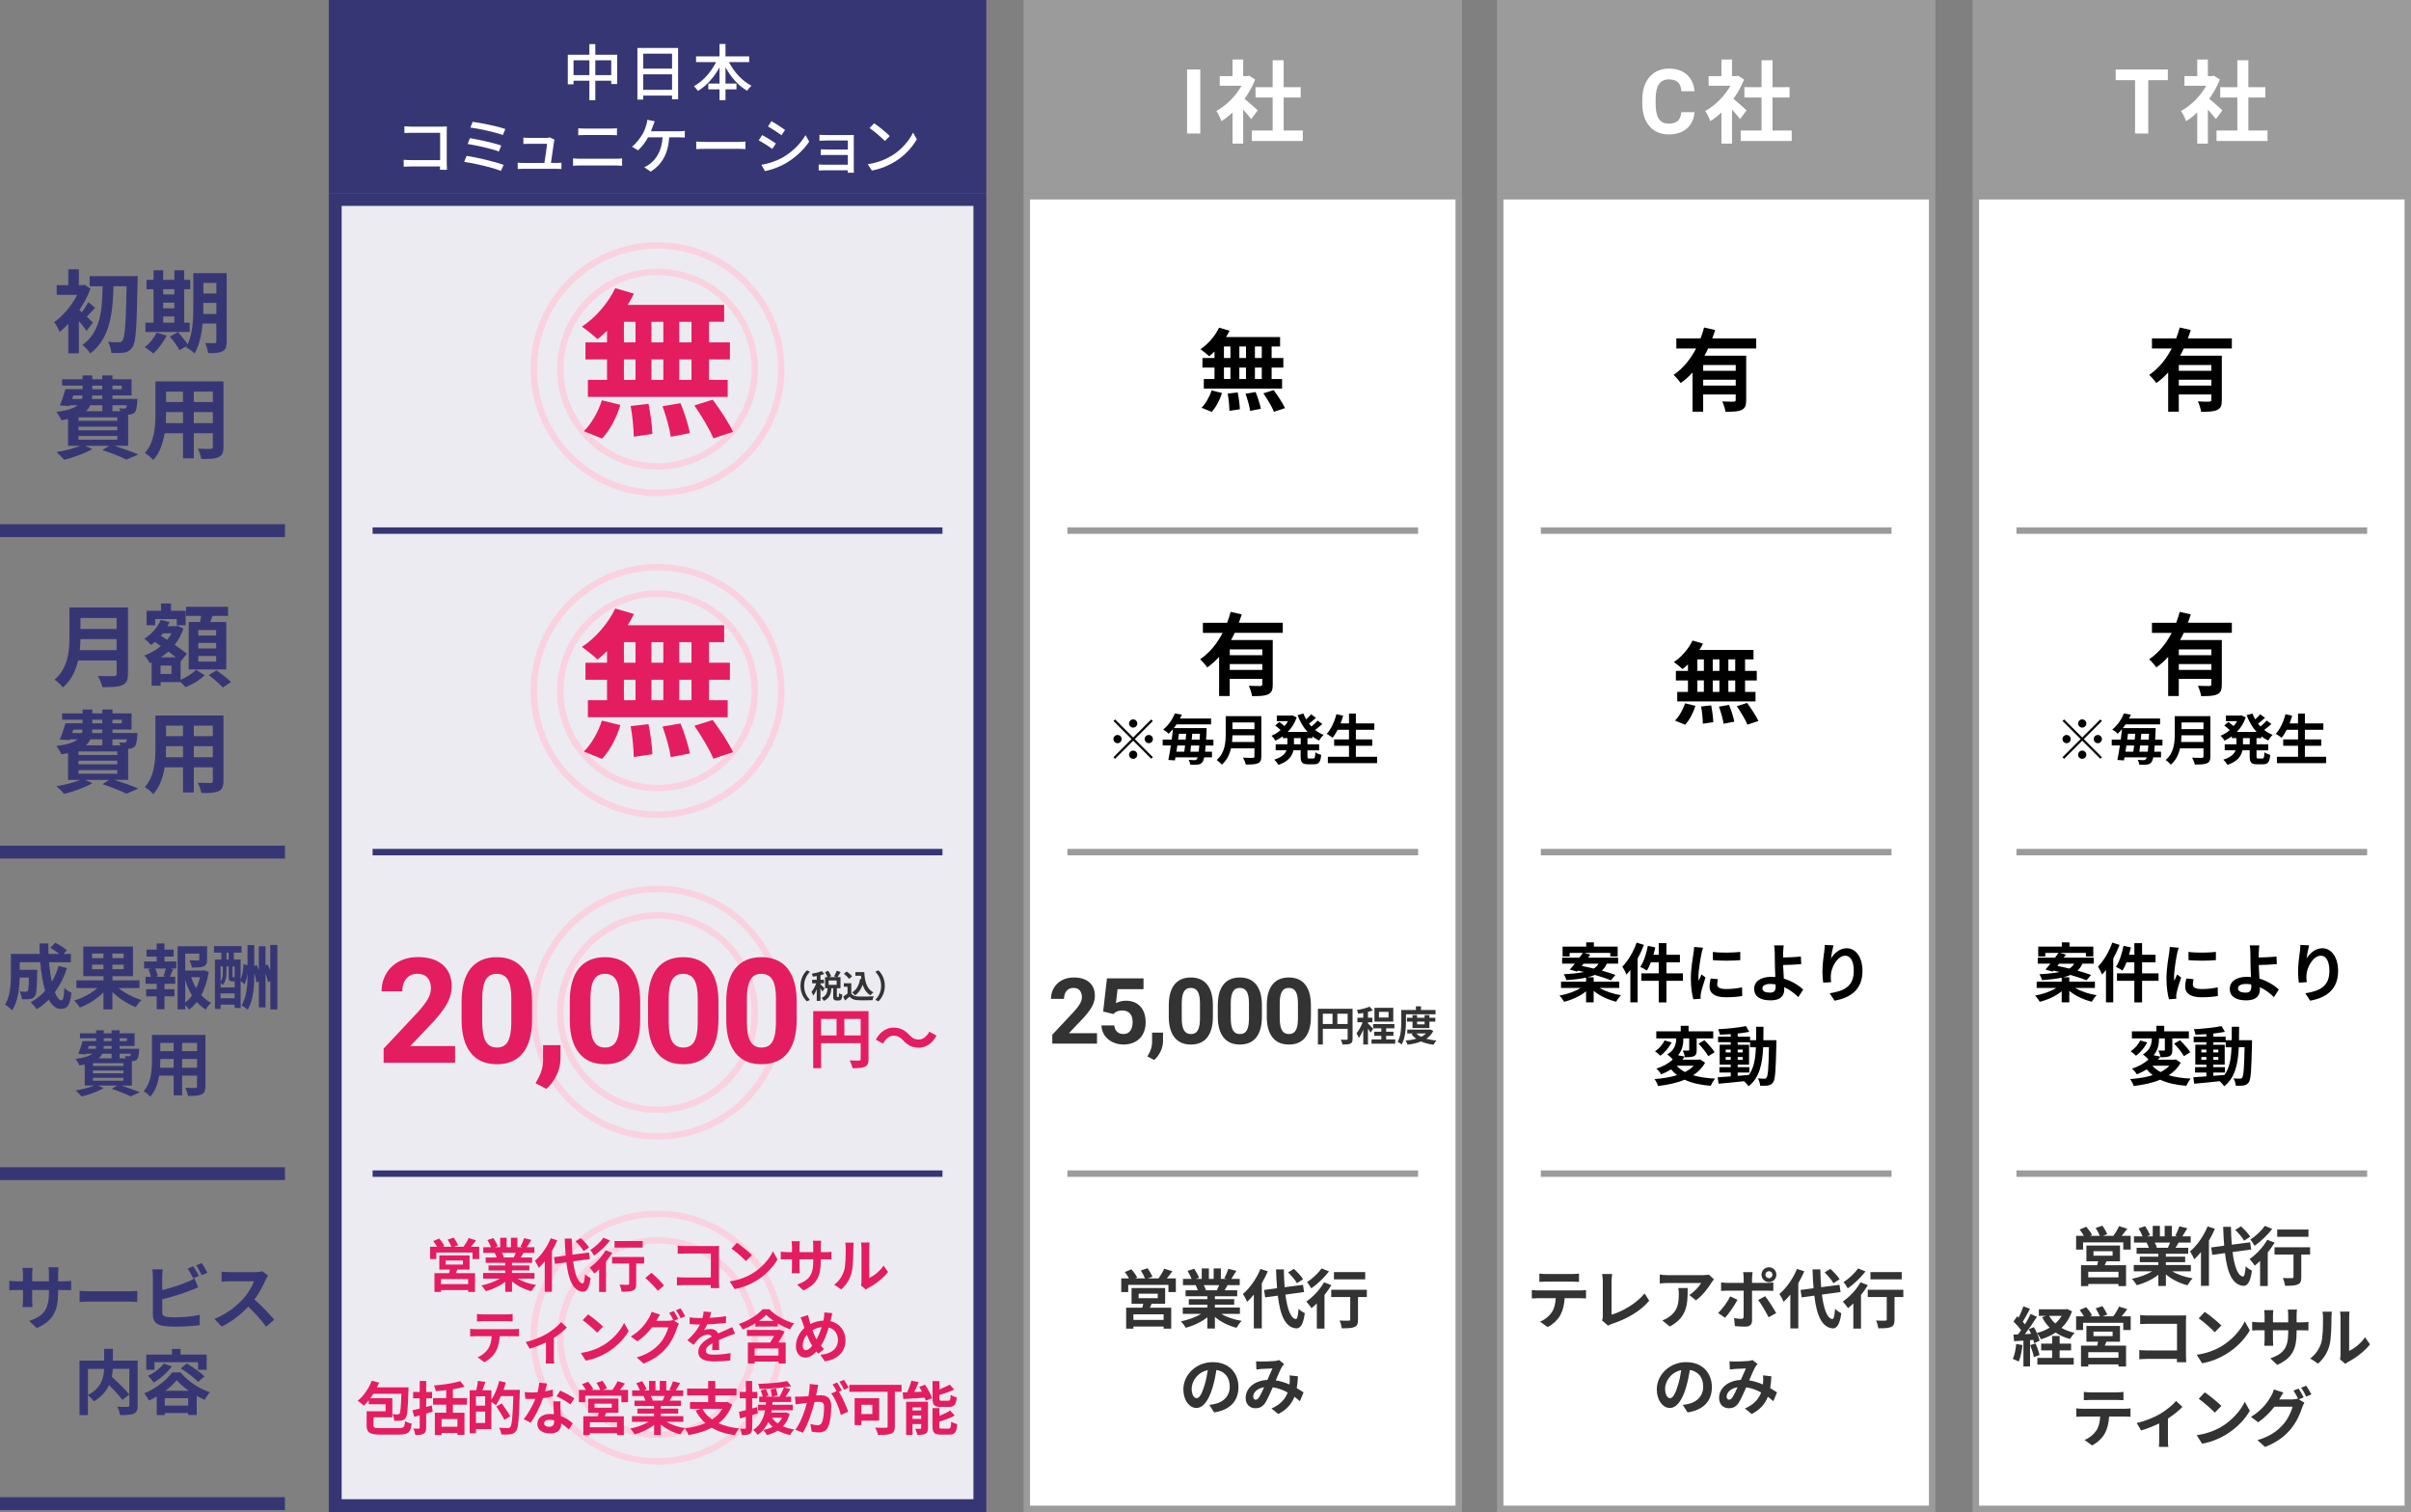
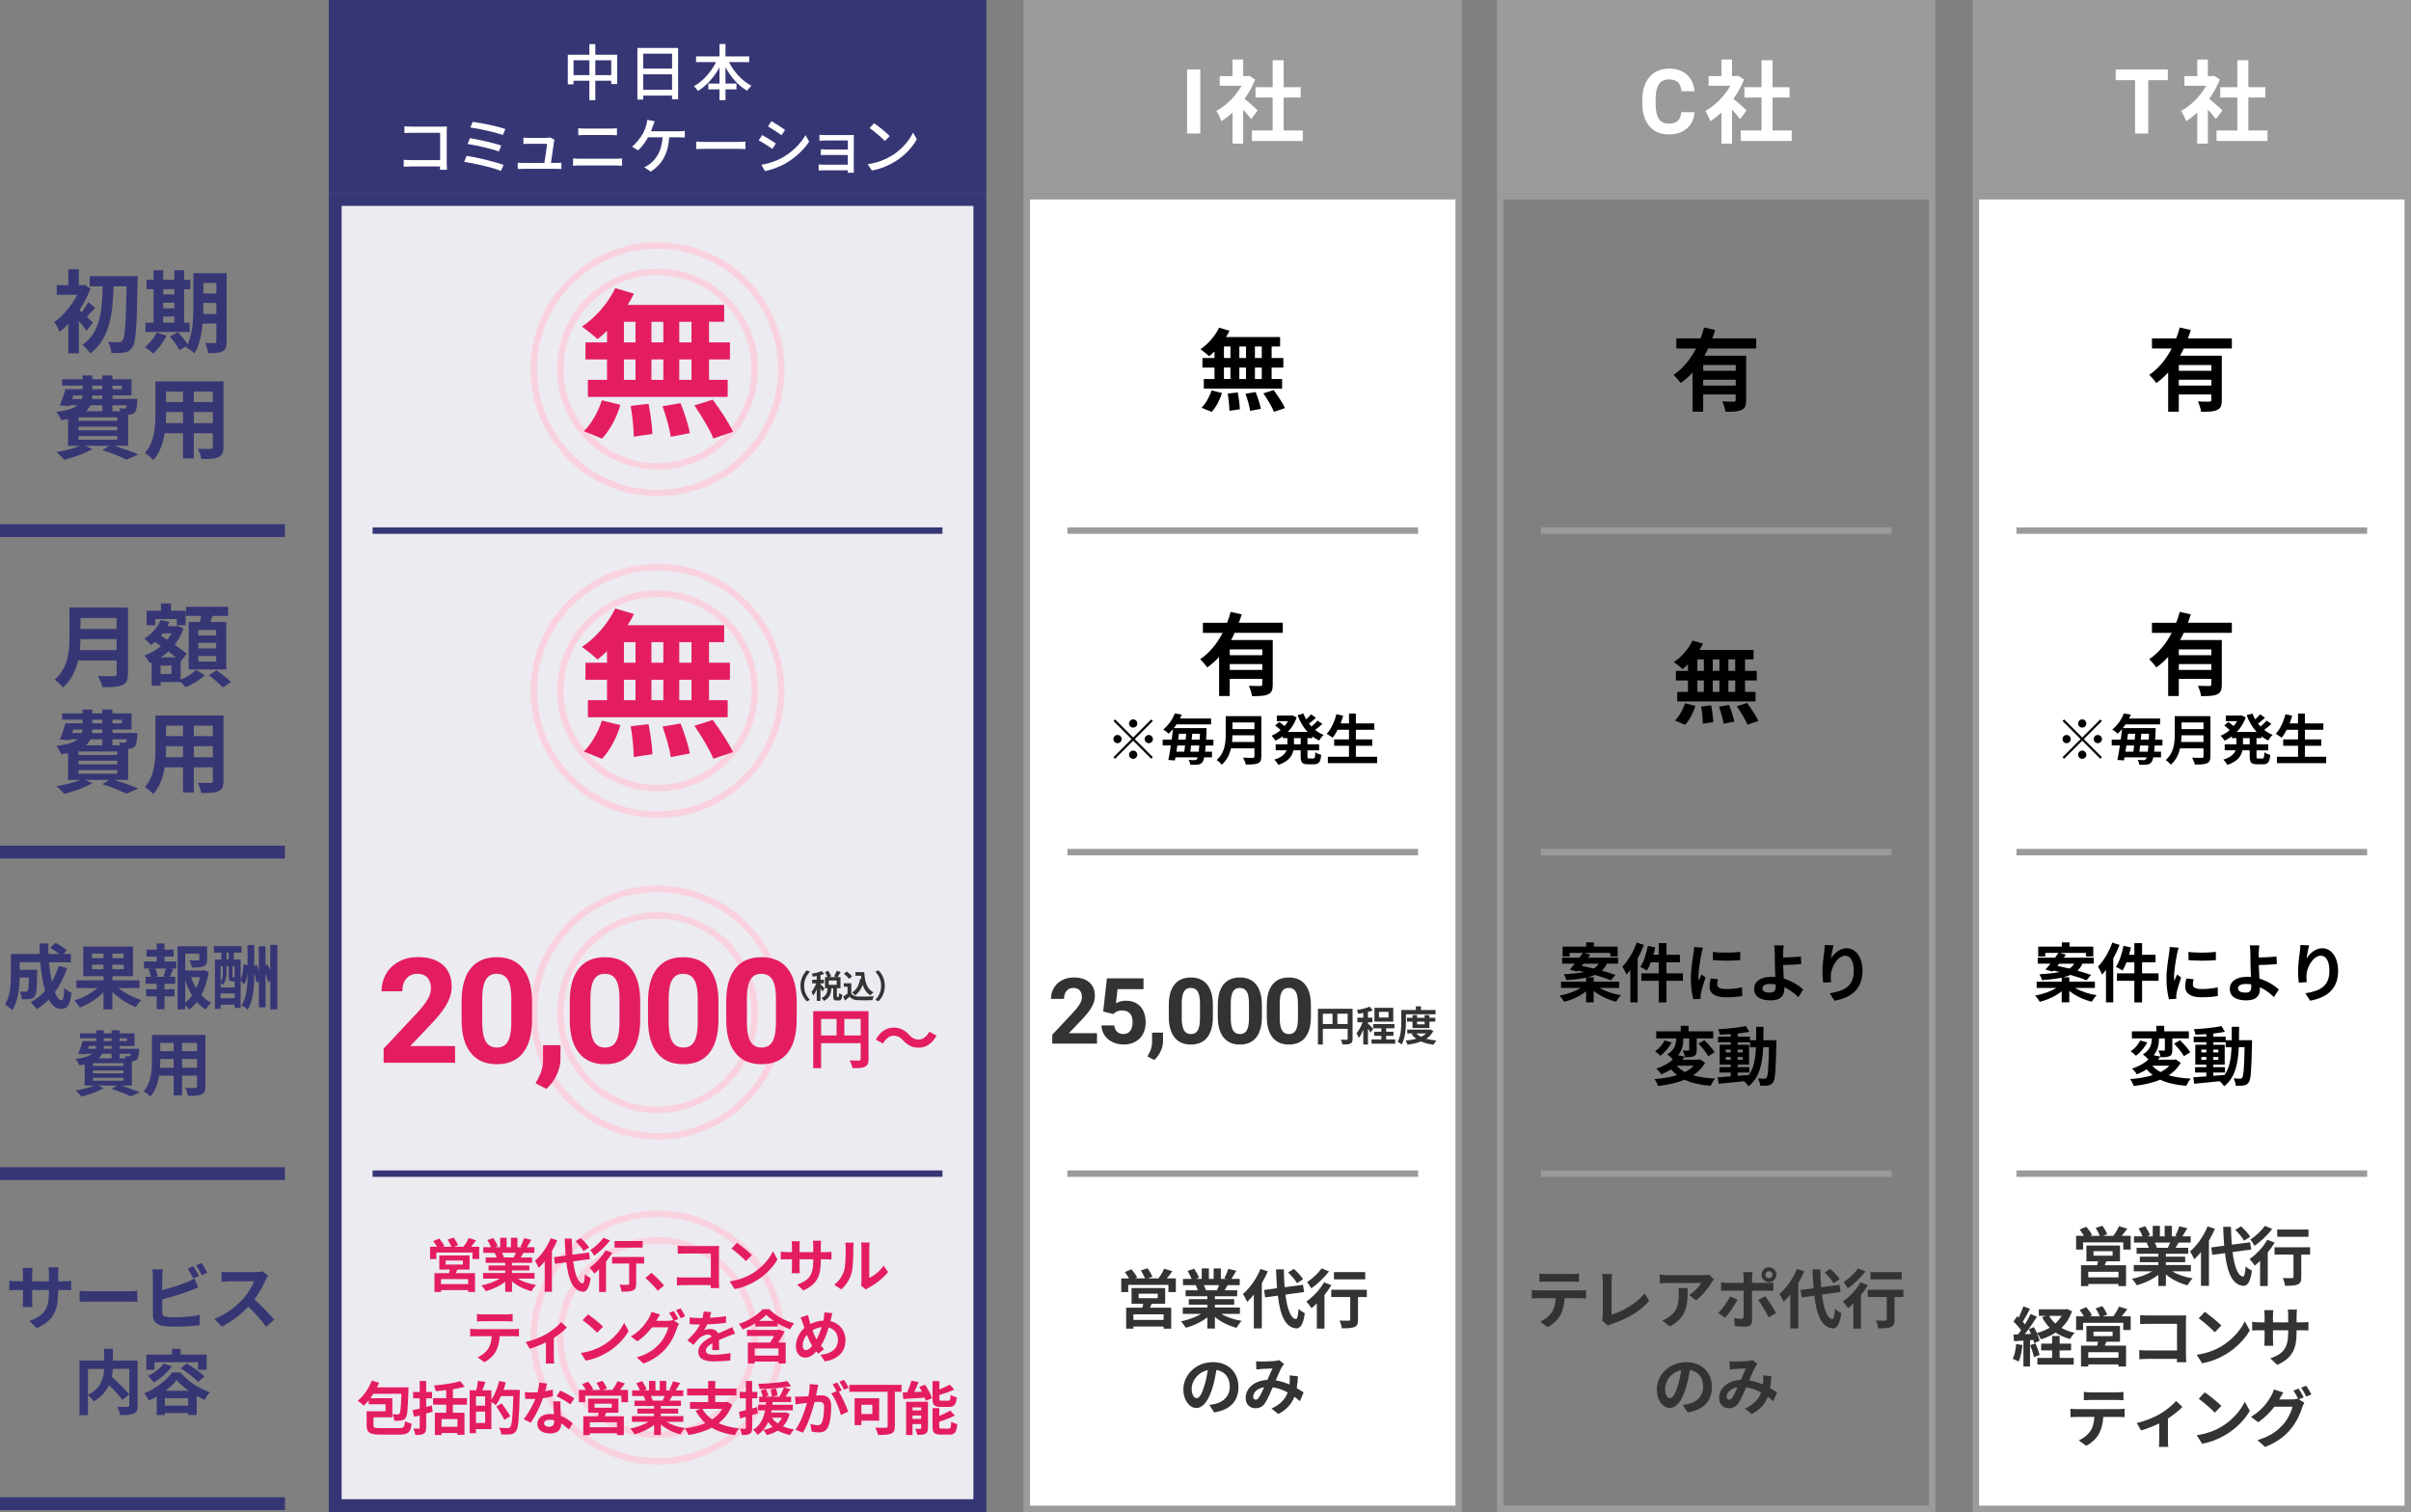
<svg xmlns="http://www.w3.org/2000/svg" id="_レイヤー_2" data-name="レイヤー_2" viewBox="0 0 749.32 470">
  <rect x="0" y="0" width="749.32" height="470" fill="#808080" stroke="none" />
  <defs>
    <style>
      .cls-1 {
        fill: #373675;
      }

      .cls-2 {
        fill: #fad2df;
      }

      .cls-3 {
        fill: #e41d60;
      }

      .cls-4 {
        fill: #9b9b9b;
      }

      .cls-5 {
        fill: #ebebf1;
      }

      .cls-6 {
        fill: #fff;
      }

      .cls-7 {
        fill: #333;
      }
    </style>
  </defs>
  <g id="_レイヤー_1-2" data-name="レイヤー_1">
    <g>
      <g>
        <rect class="cls-5" x="104.18" y="62" width="200.36" height="406" />
        <path class="cls-1" d="M302.54,64v402H106.18V64h196.36M306.54,60H102.18v410h204.36V60h0Z" />
      </g>
      <g>
        <rect class="cls-6" x="319.12" y="61" width="134.24" height="408" />
        <path class="cls-4" d="M452.36,62v406h-132.24V62h132.24M454.36,60h-136.24v410h136.24V60h0Z" />
      </g>
      <g>
-         <rect class="cls-6" x="466.26" y="61" width="134.24" height="408" />
        <path class="cls-4" d="M599.5,62v406h-132.24V62h132.24M601.5,60h-136.24v410h136.24V60h0Z" />
      </g>
      <g>
        <rect class="cls-6" x="614.08" y="61" width="134.24" height="408" />
        <path class="cls-4" d="M747.32,62v406h-132.24V62h132.24M749.32,60h-136.24v410h136.24V60h0Z" />
      </g>
      <g>
        <path class="cls-2" d="M204.36,77.3c20.66,0,37.46,16.8,37.46,37.46s-16.8,37.46-37.46,37.46-37.46-16.8-37.46-37.46,16.8-37.46,37.46-37.46M204.36,75.3c-21.79,0-39.46,17.67-39.46,39.46s17.67,39.46,39.46,39.46,39.46-17.67,39.46-39.46-17.67-39.46-39.46-39.46h0Z" />
        <path class="cls-2" d="M204.36,85.53c16.11,0,29.22,13.11,29.22,29.22s-13.11,29.22-29.22,29.22-29.22-13.11-29.22-29.22,13.11-29.22,29.22-29.22M204.36,83.53c-17.24,0-31.22,13.98-31.22,31.22s13.98,31.22,31.22,31.22,31.22-13.98,31.22-31.22-13.98-31.22-31.22-31.22h0Z" />
      </g>
      <g>
        <path class="cls-2" d="M204.36,177.3c20.66,0,37.46,16.8,37.46,37.46s-16.8,37.46-37.46,37.46-37.46-16.8-37.46-37.46,16.8-37.46,37.46-37.46M204.36,175.3c-21.79,0-39.46,17.67-39.46,39.46s17.67,39.46,39.46,39.46,39.46-17.67,39.46-39.46-17.67-39.46-39.46-39.46h0Z" />
        <path class="cls-2" d="M204.36,185.53c16.11,0,29.22,13.11,29.22,29.22s-13.11,29.22-29.22,29.22-29.22-13.11-29.22-29.22,13.11-29.22,29.22-29.22M204.36,183.53c-17.24,0-31.22,13.98-31.22,31.22s13.98,31.22,31.22,31.22,31.22-13.98,31.22-31.22-13.98-31.22-31.22-31.22h0Z" />
      </g>
      <g>
        <path class="cls-2" d="M204.36,277.3c20.66,0,37.46,16.8,37.46,37.46s-16.8,37.46-37.46,37.46-37.46-16.8-37.46-37.46,16.8-37.46,37.46-37.46M204.36,275.3c-21.79,0-39.46,17.67-39.46,39.46s17.67,39.46,39.46,39.46,39.46-17.67,39.46-39.46-17.67-39.46-39.46-39.46h0Z" />
        <path class="cls-2" d="M204.36,285.53c16.11,0,29.22,13.11,29.22,29.22s-13.11,29.22-29.22,29.22-29.22-13.11-29.22-29.22,13.11-29.22,29.22-29.22M204.36,283.53c-17.24,0-31.22,13.98-31.22,31.22s13.98,31.22,31.22,31.22,31.22-13.98,31.22-31.22-13.98-31.22-31.22-31.22h0Z" />
      </g>
      <g>
        <path class="cls-2" d="M204.36,378.3c20.66,0,37.46,16.8,37.46,37.46s-16.8,37.46-37.46,37.46-37.46-16.8-37.46-37.46,16.8-37.46,37.46-37.46M204.36,376.3c-21.79,0-39.46,17.67-39.46,39.46s17.67,39.46,39.46,39.46,39.46-17.67,39.46-39.46-17.67-39.46-39.46-39.46h0Z" />
        <path class="cls-2" d="M204.36,386.53c16.11,0,29.22,13.11,29.22,29.22s-13.11,29.22-29.22,29.22-29.22-13.11-29.22-29.22,13.11-29.22,29.22-29.22M204.36,384.53c-17.24,0-31.22,13.98-31.22,31.22s13.98,31.22,31.22,31.22,31.22-13.98,31.22-31.22-13.98-31.22-31.22-31.22h0Z" />
      </g>
      <rect class="cls-1" x="102.18" width="204.36" height="60" />
      <g>
        <path class="cls-1" d="M26.89,102.83c-.53-.81-1.46-1.99-2.38-3.05v10.05h-3.28v-9.13c-.9.95-1.79,1.76-2.69,2.46-.31-.81-1.18-2.44-1.71-3.02,2.74-1.9,5.46-5.18,7.17-8.51h-6.38v-3h3.61v-4.93h3.28v4.93h1.2l.53-.14,1.88,1.23c-.84,2.3-2.04,4.56-3.44,6.64.22.2.48.42.76.67.73-.95,1.54-2.24,2.02-3.11l2.13,1.76c-.98.95-1.85,1.96-2.6,2.74.84.78,1.6,1.54,1.9,1.85l-1.99,2.55ZM42.79,85.83s0,1.23-.03,1.68c-.25,14-.5,18.87-1.57,20.38-.76,1.12-1.46,1.48-2.52,1.68-1.01.2-2.55.17-4.06.14-.05-.98-.45-2.46-1.04-3.44,1.46.11,2.77.11,3.44.11.45,0,.73-.11,1.04-.53.78-.92,1.09-5.43,1.29-16.88h-4.06c-.22,8.09-.98,16.16-7.22,20.89-.56-.9-1.6-1.99-2.46-2.63,5.74-4.03,6.16-11.12,6.3-18.26h-4.03v-3.14h14.92Z" />
        <path class="cls-1" d="M51.78,104.31c-.98,2.04-2.63,4.23-4.14,5.6-.62-.59-1.9-1.54-2.66-1.99,1.46-1.09,2.91-2.86,3.7-4.54l3.11.92ZM58.95,103.19h-13.75v-2.91h2.52v-10.39h-2.19v-2.91h2.19v-2.97h3v2.97h3.47v-2.97h3.05v2.97h1.9v2.91h-1.9v10.39h1.71v2.91ZM50.72,89.89v1.62h3.47v-1.62h-3.47ZM50.72,95.83h3.47v-1.76h-3.47v1.76ZM50.72,100.28h3.47v-1.9h-3.47v1.9ZM70.46,106.13c0,1.65-.31,2.52-1.29,3.05-.98.53-2.41.62-4.48.59-.11-.87-.53-2.32-.95-3.16,1.2.08,2.55.06,2.94.06.42,0,.56-.14.56-.59v-5.52h-4.26c-.31,3.3-1.01,6.8-2.52,9.32-.53-.59-1.9-1.6-2.63-1.88.08-.17.2-.31.28-.48l-2.32,1.32c-.56-1.09-1.9-2.94-3-4.23l2.52-1.37c1.01,1.12,2.32,2.66,3.02,3.81,1.62-3.5,1.76-8.23,1.76-11.87v-10.28h10.36v21.22ZM67.24,97.59v-3.44h-4.03v1.04c0,.73,0,1.54-.03,2.41h4.06ZM63.21,87.93v3.28h4.03v-3.28h-4.03Z" />
        <path class="cls-1" d="M35.6,138.57c2.69.87,5.63,1.93,7.39,2.69l-3.7,1.6c-1.65-.84-4.56-2.02-7.47-2.97l2.13-1.32h-7.47l2.21,1.01c-2.32,1.37-5.88,2.63-8.74,3.33-.53-.64-1.71-1.82-2.41-2.38,2.61-.45,5.46-1.15,7.42-1.96h-3.81v-8.32c-.64.14-1.32.25-2.07.36-.28-.7-1.06-1.96-1.57-2.58,3.47-.45,5.49-1.15,6.64-2.07h-2.44l-.11.25-3.02-.2c.62-1.37,1.29-3.39,1.76-5.04h5.32v-1.12h-6.36v-1.96h6.36v-1.2h3.02v1.2h3.11v-1.2h3.16v1.2h5.94v5.01h-5.94v1.09h7.76s-.03.56-.05.87c-.14,1.82-.31,2.83-.79,3.33-.42.42-1.04.64-1.62.67-.11,0-.25.03-.42.03v9.66h-4.23ZM22.41,124.01h3.05c.11-.34.17-.7.17-1.09h-2.83l-.39,1.09ZM36.44,129.72h-12.04v1.09h12.04v-1.09ZM36.44,132.61h-12.04v1.12h12.04v-1.12ZM24.4,136.67h12.04v-1.15h-12.04v1.15ZM28.07,125.97c-.31.67-.76,1.29-1.37,1.85h5.1v-1.85h-3.72ZM31.79,122.92h-3.11c-.03.36-.06.73-.08,1.09h3.19v-1.09ZM28.68,120.99h3.11v-1.12h-3.11v1.12ZM34.95,119.87v1.12h2.91v-1.12h-2.91ZM34.95,125.97v1.85h2.44c-.08-.34-.22-.67-.34-.92.64.08,1.23.11,1.54.08.25,0,.42,0,.59-.2.11-.14.2-.39.25-.81h-4.48Z" />
        <path class="cls-1" d="M69.45,138.88c0,1.79-.39,2.69-1.51,3.19-1.15.56-2.86.62-5.38.59-.11-.9-.64-2.32-1.06-3.19,1.57.08,3.42.06,3.92.06.53,0,.73-.17.73-.67v-4.2h-5.91v7.81h-3.36v-7.81h-5.71c-.5,3.05-1.51,6.13-3.53,8.32-.53-.62-1.88-1.76-2.63-2.16,3.05-3.36,3.3-8.34,3.3-12.26v-10h21.14v20.33ZM56.88,131.52v-3.44h-5.26v.5c0,.9-.03,1.9-.08,2.94h5.35ZM51.61,121.72v3.25h5.26v-3.25h-5.26ZM66.15,121.72h-5.91v3.25h5.91v-3.25ZM66.15,131.52v-3.44h-5.91v3.44h5.91Z" />
      </g>
      <path class="cls-3" d="M188.66,102.82c-1,.95-1.95,1.85-2.95,2.6-1.1-1.05-3.5-2.95-4.85-3.9,4.2-2.75,8.15-7.3,10.35-11.95l5.8,1.7c-.55,1.2-1.2,2.35-1.95,3.5h30v5.25h-4.7v6.4h6.5v5.3h-6.5v6.35h5.8v5.3h-43.45v-5.3h5.95v-6.35h-6.7v-5.3h6.7v-3.6ZM181.46,134.02c2.2-2.1,4.45-5.95,5.6-9.6l5.75,1.4c-1.1,3.8-3.25,7.9-5.7,10.5l-5.65-2.3ZM193.91,106.42h3.6v-6.4h-3.6v6.4ZM193.91,118.07h3.6v-6.35h-3.6v6.35ZM201.56,125.52c.6,3.05,1.15,7,1.2,9.35l-5.8.85c0-2.4-.4-6.5-.95-9.55l5.55-.65ZM206.16,106.42v-6.4h-3.7v6.4h3.7ZM202.46,111.72v6.35h3.7v-6.35h-3.7ZM211.51,125.32c1.2,2.95,2.45,6.85,2.9,9.3l-5.95,1.15c-.3-2.4-1.45-6.45-2.55-9.5l5.6-.95ZM214.91,100.02h-3.8v6.4h3.8v-6.4ZM214.91,111.72h-3.8v6.35h3.8v-6.35ZM221.51,124.22c2.25,3.05,5.05,7.25,6.3,10l-6.1,2.05c-1.05-2.65-3.7-7.05-5.9-10.25l5.7-1.8Z" />
      <path class="cls-3" d="M188.66,202.39c-1,.95-1.95,1.85-2.95,2.6-1.1-1.05-3.5-2.95-4.85-3.9,4.2-2.75,8.15-7.3,10.35-11.95l5.8,1.7c-.55,1.2-1.2,2.35-1.95,3.5h30v5.25h-4.7v6.4h6.5v5.3h-6.5v6.35h5.8v5.3h-43.45v-5.3h5.95v-6.35h-6.7v-5.3h6.7v-3.6ZM181.46,233.59c2.2-2.1,4.45-5.95,5.6-9.6l5.75,1.4c-1.1,3.8-3.25,7.9-5.7,10.5l-5.65-2.3ZM193.91,205.99h3.6v-6.4h-3.6v6.4ZM193.91,217.64h3.6v-6.35h-3.6v6.35ZM201.56,225.09c.6,3.05,1.15,7,1.2,9.35l-5.8.85c0-2.4-.4-6.5-.95-9.55l5.55-.65ZM206.16,205.99v-6.4h-3.7v6.4h3.7ZM202.46,211.29v6.35h3.7v-6.35h-3.7ZM211.51,224.89c1.2,2.95,2.45,6.85,2.9,9.3l-5.95,1.15c-.3-2.4-1.45-6.45-2.55-9.5l5.6-.95ZM214.91,199.59h-3.8v6.4h3.8v-6.4ZM214.91,211.29h-3.8v6.35h3.8v-6.35ZM221.51,223.79c2.25,3.05,5.05,7.25,6.3,10l-6.1,2.05c-1.05-2.65-3.7-7.05-5.9-10.25l5.7-1.8Z" />
      <g>
        <path class="cls-3" d="M148.93,387.52v3.83h-2.07v-2.02h-11.25v2.02h-1.95v-3.83h2.18c-.32-.58-.78-1.22-1.19-1.76l1.86-.79c.59.68,1.29,1.64,1.6,2.3l-.58.25h2.77c-.25-.65-.74-1.53-1.17-2.21l1.87-.63c.52.7,1.12,1.73,1.37,2.38l-1.26.47h2.95c.58-.77,1.26-1.87,1.6-2.72l2.3.72c-.52.68-1.06,1.4-1.57,2h2.52ZM142.14,394.63c-.14.4-.31.76-.47,1.1h5.96v5.85h-2.12v-.59h-8.44v.59h-2.04v-5.85h4.52c.09-.36.2-.74.27-1.1h-3.28v-4.41h9.4v4.41h-3.8ZM145.5,397.57h-8.44v1.57h8.44v-1.57ZM138.52,393.07h5.35v-1.26h-5.35v1.26Z" />
        <path class="cls-3" d="M160.91,397.44c1.53.94,3.62,1.64,5.71,1.96-.49.47-1.12,1.37-1.44,1.94-2.21-.56-4.39-1.64-6.05-3.04v3.24h-2.11v-3.13c-1.67,1.31-3.89,2.36-6.03,2.92-.31-.52-.92-1.35-1.37-1.78,2.02-.41,4.14-1.17,5.69-2.11h-5.17v-1.76h6.88v-.79h-5.19v-1.55h5.19v-.81h-6.08v-1.67h3.42c-.14-.45-.38-.99-.61-1.4l.21-.04h-3.76v-1.75h2.41c-.25-.68-.72-1.55-1.12-2.23l1.84-.63c.52.78,1.12,1.84,1.37,2.54l-.88.32h1.64v-2.93h2v2.93h1.33v-2.93h2.02v2.93h1.6l-.65-.2c.43-.74.88-1.82,1.13-2.61l2.25.54c-.5.83-.99,1.64-1.4,2.27h2.34v1.75h-3.39c-.29.52-.58,1.01-.85,1.44h3.53v1.67h-6.25v.81h5.4v1.55h-5.4v.79h7v1.76h-5.22ZM156.01,389.41c.25.47.49.99.61,1.39l-.31.05h3.37c.21-.43.43-.96.63-1.44h-4.3Z" />
        <path class="cls-3" d="M173.21,385.54c-.47,1.1-1.03,2.21-1.68,3.31v12.66h-2.23v-9.45c-.61.76-1.22,1.44-1.87,2.02-.2-.5-.81-1.66-1.19-2.18,1.94-1.66,3.83-4.3,4.92-7.02l2.05.67ZM178.14,392.06c.51,4,1.46,6.66,2.9,6.84.41.04.63-.86.77-2.86.4.47,1.35,1.01,1.75,1.22-.45,3.47-1.42,4.3-2.43,4.25-3.04-.29-4.46-3.67-5.11-9.16l-3.55.49-.31-2.07,3.64-.49c-.13-1.62-.23-3.38-.29-5.28h2.18c.04,1.76.11,3.46.23,4.99l5.13-.67.31,2.02-5.22.72ZM181.36,388.87c-.45-.85-1.53-2.11-2.47-3.03l1.6-.99c.96.86,2.07,2.05,2.59,2.9l-1.73,1.12Z" />
        <path class="cls-3" d="M190.27,389.41c-.54.92-1.21,1.86-1.93,2.76v9.4h-2.14v-7.04c-.5.49-.99.94-1.48,1.33-.31-.43-1.03-1.41-1.46-1.86,1.84-1.26,3.8-3.35,4.95-5.38l2.05.79ZM189.6,385.58c-1.3,1.69-3.24,3.55-4.95,4.73-.27-.47-.81-1.33-1.19-1.75,1.49-.95,3.21-2.57,4.07-3.83l2.07.85ZM200.19,392.74h-2.47v6.32c0,1.15-.22,1.75-1.01,2.07-.76.32-1.91.36-3.51.36-.09-.63-.36-1.57-.65-2.18,1.03.05,2.21.05,2.54.04.32,0,.45-.07.45-.34v-6.27h-5.31v-2.04h9.96v2.04ZM199.74,387.79h-8.75v-2.04h8.75v2.04Z" />
        <path class="cls-3" d="M204.45,401.22c-1.1-1.35-2.61-2.9-3.87-3.98l1.87-1.62c1.28,1.04,3.01,2.83,3.92,3.94l-1.93,1.66Z" />
        <path class="cls-3" d="M220.89,400.38c.02-.29.02-.59.02-.94h-8.21c-.7,0-1.73.05-2.32.11v-2.58c.63.05,1.44.11,2.25.11h8.3v-7.45h-8.08c-.76,0-1.73.04-2.23.07v-2.5c.67.07,1.6.11,2.23.11h9.06c.52,0,1.28-.02,1.58-.04-.02.41-.05,1.13-.05,1.66v9.33c0,.63.04,1.58.07,2.12h-2.61Z" />
        <path class="cls-3" d="M233.68,395.93c3.06-1.82,5.42-4.57,6.55-7l1.4,2.54c-1.37,2.43-3.76,4.92-6.66,6.66-1.82,1.1-4.14,2.11-6.68,2.54l-1.51-2.38c2.81-.4,5.15-1.31,6.89-2.36ZM233.68,390.1l-1.84,1.89c-.94-1.01-3.19-2.97-4.5-3.89l1.69-1.8c1.26.85,3.6,2.72,4.64,3.8Z" />
        <path class="cls-3" d="M256.42,389.21c.95,0,1.49-.04,1.98-.13v2.39c-.4-.04-1.03-.05-1.98-.05h-1.33v.59c0,4.46-1.08,7.18-5.42,9.09l-1.93-1.82c3.47-1.21,5.01-2.77,5.01-7.18v-.68h-4.27v2.45c0,.79.05,1.53.07,1.89h-2.52c.05-.36.11-1.08.11-1.89v-2.45h-1.53c-.9,0-1.55.04-1.95.07v-2.45c.32.05,1.04.16,1.95.16h1.53v-1.78c0-.68-.07-1.28-.11-1.62h2.56c-.05.34-.11.92-.11,1.64v1.76h4.27v-1.89c0-.72-.05-1.31-.11-1.67h2.56c-.04.36-.11.95-.11,1.67v1.89h1.33Z" />
        <path class="cls-3" d="M259.26,399.32c1.59-1.12,2.56-2.77,3.06-4.3.5-1.55.52-4.95.52-7.13,0-.72-.05-1.21-.16-1.64h2.65c-.02.07-.12.88-.12,1.62,0,2.12-.05,5.92-.54,7.74-.54,2.03-1.66,3.8-3.21,5.17l-2.2-1.46ZM267.6,399.59c.07-.34.14-.85.14-1.33v-10.5c0-.81-.13-1.49-.14-1.55h2.68c-.02.05-.12.76-.12,1.57v9.42c1.46-.63,3.24-2.05,4.45-3.8l1.39,1.98c-1.49,1.94-4.09,3.89-6.1,4.92-.38.2-.56.36-.79.54l-1.49-1.24Z" />
        <path class="cls-3" d="M159.65,413.14c.38,0,1.15-.04,1.64-.11v2.34c-.45-.04-1.13-.05-1.64-.05h-4.34c-.11,1.85-.5,3.37-1.15,4.63-.63,1.24-2.02,2.65-3.62,3.46l-2.11-1.53c1.28-.49,2.54-1.53,3.26-2.58.74-1.12,1.04-2.47,1.12-3.98h-4.95c-.52,0-1.22.04-1.73.07v-2.36c.54.05,1.17.11,1.73.11h11.79ZM150.16,410.67c-.63,0-1.39.04-1.93.07v-2.32c.58.09,1.31.13,1.91.13h7.24c.61,0,1.33-.04,1.94-.13v2.32c-.63-.04-1.31-.07-1.94-.07h-7.22Z" />
        <path class="cls-3" d="M176.18,412.62c-.85.94-2.41,2.2-4.05,3.26v6c0,.63.02,1.58.13,1.94h-2.67c.05-.36.09-1.31.09-1.94v-4.63c-1.58.76-3.56,1.55-5.08,1.96l-1.21-2.09c2.32-.49,4.93-1.6,6.36-2.43,1.84-1.08,3.73-2.57,4.63-3.75l1.8,1.67Z" />
        <path class="cls-3" d="M187.42,418.18c3.06-1.82,5.42-4.57,6.55-7l1.4,2.54c-1.37,2.43-3.76,4.92-6.66,6.66-1.82,1.1-4.14,2.11-6.68,2.54l-1.51-2.38c2.81-.4,5.15-1.31,6.89-2.36ZM187.42,412.35l-1.84,1.89c-.94-1.01-3.19-2.97-4.5-3.89l1.69-1.8c1.26.85,3.6,2.72,4.64,3.8Z" />
        <path class="cls-3" d="M209.48,410.51l1.53.94c-.2.34-.45.85-.59,1.28-.49,1.62-1.51,4.02-3.15,6.01-1.71,2.11-3.87,3.75-7.26,5.1l-2.12-1.91c3.67-1.1,5.67-2.66,7.26-4.46,1.22-1.39,2.27-3.57,2.56-4.9h-5.08c-1.19,1.57-2.75,3.15-4.54,4.36l-2.02-1.51c3.17-1.91,4.73-4.23,5.62-5.78.29-.45.65-1.28.81-1.89l2.65.86c-.43.63-.9,1.44-1.12,1.84l-.05.09h3.62c.56,0,1.17-.09,1.57-.22l.12.07c-.36-.72-.86-1.67-1.31-2.32l1.42-.58c.45.65,1.08,1.8,1.42,2.47l-1.33.56ZM211.51,406.68c.47.67,1.13,1.82,1.46,2.45l-1.44.61c-.36-.76-.94-1.8-1.44-2.48l1.42-.58Z" />
        <path class="cls-3" d="M221.35,419.64c.04-.52.05-1.35.07-2.12-1.31.72-2.03,1.42-2.03,2.3,0,.99.85,1.26,2.59,1.26,1.51,0,3.49-.2,5.06-.52l-.07,2.32c-1.19.14-3.37.29-5.04.29-2.79,0-4.9-.67-4.9-2.97s2.16-3.71,4.2-4.75c-.29-.45-.76-.61-1.24-.61-1.01,0-2.11.58-2.79,1.22-.54.54-1.04,1.19-1.66,1.96l-1.91-1.42c1.87-1.73,3.13-3.31,3.92-4.9h-.21c-.72,0-2.04-.04-3.01-.13v-2.09c.9.14,2.23.2,3.13.2h.87c.21-.81.34-1.53.36-2.03l2.34.2c-.09.43-.22,1.04-.43,1.76,1.68-.09,3.48-.23,5.04-.52l-.02,2.09c-1.71.25-3.91.4-5.81.47-.29.63-.65,1.28-1.03,1.8.47-.23,1.42-.36,2.02-.36,1.08,0,1.98.47,2.38,1.39.92-.43,1.67-.74,2.41-1.06.68-.31,1.31-.61,1.96-.92l.9,2.07c-.58.14-1.51.5-2.12.76-.79.31-1.8.7-2.9,1.21.02.99.05,2.3.07,3.11h-2.14Z" />
        <path class="cls-3" d="M239.1,406.96c2.02,2.05,4.91,3.6,7.71,4.38-.47.52-.94,1.24-1.26,1.85-1.22-.45-2.59-1.1-3.85-1.84v.97h-6.95v-1.01c-1.22.74-2.59,1.42-3.94,1.93-.25-.49-.76-1.28-1.17-1.73,2.97-.97,5.91-2.86,7.37-4.56h2.11ZM243.86,413.9c-.59,1.13-1.28,2.32-1.96,3.4h2.29v6.52h-2.21v-.61h-7.44v.61h-2.11v-6.52h6.93c.41-.63.83-1.37,1.22-2.04h-8.43v-1.87h9.65l.38-.09,1.67.59ZM241.96,419.13h-7.44v2.23h7.44v-2.23ZM240.44,410.56c-.9-.59-1.69-1.22-2.3-1.85-.58.61-1.35,1.24-2.21,1.85h4.52Z" />
        <path class="cls-3" d="M258.09,410.65c2.79.63,4.68,2.88,4.68,6.01,0,3.78-2.7,5.94-6.43,6.5l-1.37-2.05c3.93-.34,5.46-2.34,5.46-4.57,0-1.98-1.08-3.44-2.88-3.92-.61,2.07-1.39,4.12-2.41,5.67.32.38.65.74.97,1.06l-1.78,1.42c-.22-.23-.43-.47-.61-.7-1.21,1.3-2.2,1.91-3.51,1.91-1.48,0-2.85-1.26-2.85-3.57,0-2.05,1.03-4.21,2.63-5.64-.16-.47-.32-.96-.47-1.44-.2-.65-.41-1.21-.72-1.85l2.34-.72c.11.58.25,1.17.4,1.69.09.34.2.72.32,1.1,1.35-.7,2.66-1.01,4.03-1.06.07-.31.13-.59.18-.86.09-.52.14-1.28.13-1.69l2.47.23c-.14.49-.31,1.35-.41,1.8l-.16.68ZM252.42,418.31c-.56-.86-1.13-2.07-1.66-3.42-.83.99-1.3,2.25-1.3,3.35,0,.87.36,1.42,1.01,1.42s1.3-.54,1.95-1.35ZM252.51,413.5c.4,1.1.85,2.12,1.26,2.83.63-1.13,1.17-2.5,1.58-3.82-1.08.13-2.02.49-2.84.99Z" />
        <path class="cls-3" d="M123.94,443.91c1.55,0,1.78-.31,1.98-2.16.49.31,1.44.65,2.04.74-.34,2.75-1.06,3.42-3.93,3.42h-5.76c-3.35,0-4.32-.59-4.32-2.84v-4.41h5.89v-2.18h-5.24v-1.21c-.5.61-1.01,1.17-1.53,1.66-.41-.43-1.35-1.19-1.91-1.53,1.84-1.44,3.47-3.83,4.38-6.25l2.29.63c-.2.49-.41.97-.65,1.44h9.79s-.02.63-.04.92c-.16,5.71-.32,7.87-.85,8.57-.38.54-.77.74-1.35.83-.5.09-1.31.09-2.21.07-.02-.61-.23-1.5-.56-2.04.67.07,1.3.07,1.62.07.27,0,.45-.05.59-.27.29-.4.45-1.96.58-6.14h-8.71c-.3.47-.61.94-.94,1.37h6.84v5.94h-5.87v2.48c0,.76.32.88,2.21.88h5.65Z" />
        <path class="cls-3" d="M134.45,438.79c-.65.2-1.33.38-2,.58v4.34c0,1.06-.2,1.58-.77,1.93-.58.34-1.4.4-2.61.4-.07-.58-.34-1.42-.59-2,.68.04,1.39.04,1.62.04.23-.02.34-.09.34-.36v-3.78l-1.71.45-.54-2.04c.65-.14,1.4-.32,2.25-.52v-3.19h-2.04v-1.98h2.04v-3.4h2.02v3.4h1.82v1.98h-1.82v2.67c.59-.13,1.19-.29,1.75-.45l.25,1.94ZM140.75,436.61v2.52h3.6v6.86h-2.18v-.58h-4.93v.65h-2.09v-6.93h3.53v-2.52h-4.09v-2.02h4.09v-2.5c-1.1.14-2.21.25-3.24.32-.07-.5-.34-1.28-.56-1.76,2.9-.25,6.14-.72,8.17-1.35l1.37,1.73c-1.1.32-2.36.58-3.67.79v2.77h4.38v2.02h-4.38ZM142.17,441.08h-4.93v2.39h4.93v-2.39Z" />
        <path class="cls-3" d="M161.56,432s0,.72-.02.97c-.23,8.05-.43,10.91-1.17,11.87-.5.67-1.01.86-1.73.99-.68.09-1.77.07-2.83.04-.04-.59-.32-1.49-.7-2.09,1.15.11,2.21.11,2.68.11.36,0,.56-.07.79-.31.52-.58.76-3.28.96-9.63h-3.85c-.47,1.08-1.03,2.07-1.58,2.84-.29-.27-.9-.68-1.39-1.01v8.41h-4.81v1.31h-1.94v-13.38h2.04c.23-.9.45-2.05.52-2.9l2.34.32c-.3.9-.63,1.8-.94,2.58h2.79v2.92c1.04-1.51,1.91-3.69,2.43-5.8l2.04.47c-.18.77-.43,1.53-.7,2.29h5.08ZM150.78,434h-2.86v2.92h2.86v-2.92ZM150.78,442.3v-3.53h-2.86v3.53h2.86ZM156.75,441.33c-.5-1.08-1.62-2.84-2.5-4.16l1.68-.96c.9,1.24,2.09,2.95,2.65,4l-1.82,1.12Z" />
        <path class="cls-3" d="M171.86,433.98c-.81.22-1.91.45-3.1.61-.85,2.5-2.38,5.6-3.82,7.63l-2.18-1.1c1.44-1.75,2.85-4.38,3.64-6.3-.31.02-.61.02-.92.02-.74,0-1.46-.02-2.23-.05l-.16-2.09c.78.09,1.73.12,2.38.12.52,0,1.06-.02,1.6-.05.25-.99.45-2.07.49-2.99l2.46.25c-.14.58-.36,1.48-.61,2.43.87-.14,1.69-.34,2.39-.56l.05,2.07ZM174.2,435.59c-.05.76-.02,1.49,0,2.29.02.5.05,1.37.11,2.25,1.53.58,2.79,1.48,3.69,2.29l-1.19,1.91c-.63-.58-1.44-1.3-2.41-1.89v.16c0,1.66-.9,2.95-3.44,2.95-2.21,0-3.96-.99-3.96-2.95,0-1.75,1.46-3.1,3.94-3.1.41,0,.83.04,1.21.07-.05-1.33-.14-2.9-.2-3.98h2.25ZM172.23,441.49c-.47-.11-.94-.18-1.44-.18-1.03,0-1.69.43-1.69,1.06,0,.67.56,1.12,1.53,1.12,1.21,0,1.6-.7,1.6-1.66v-.34ZM177.26,436.54c-1.03-.83-3.06-2-4.29-2.54l1.15-1.76c1.28.56,3.49,1.76,4.39,2.41l-1.26,1.89Z" />
        <path class="cls-3" d="M195.19,432.02v3.83h-2.07v-2.02h-11.25v2.02h-1.95v-3.83h2.18c-.32-.58-.78-1.22-1.19-1.76l1.86-.79c.59.68,1.29,1.64,1.6,2.3l-.58.25h2.77c-.25-.65-.74-1.53-1.17-2.21l1.87-.63c.52.7,1.12,1.73,1.37,2.38l-1.26.47h2.95c.58-.77,1.26-1.87,1.6-2.72l2.3.72c-.52.68-1.06,1.4-1.57,2h2.52ZM188.4,439.13c-.14.4-.31.76-.47,1.1h5.96v5.85h-2.12v-.59h-8.44v.59h-2.04v-5.85h4.52c.09-.36.2-.74.27-1.1h-3.28v-4.41h9.4v4.41h-3.8ZM191.76,442.07h-8.44v1.57h8.44v-1.57ZM184.78,437.57h5.35v-1.26h-5.35v1.26Z" />
        <path class="cls-3" d="M207.17,441.94c1.53.94,3.62,1.64,5.71,1.96-.49.47-1.12,1.37-1.44,1.94-2.21-.56-4.39-1.64-6.05-3.04v3.24h-2.11v-3.13c-1.67,1.31-3.89,2.36-6.03,2.92-.31-.52-.92-1.35-1.37-1.78,2.02-.41,4.14-1.17,5.69-2.11h-5.17v-1.76h6.88v-.79h-5.19v-1.55h5.19v-.81h-6.08v-1.67h3.42c-.14-.45-.38-.99-.61-1.4l.21-.04h-3.76v-1.75h2.41c-.25-.68-.72-1.55-1.12-2.23l1.84-.63c.52.78,1.12,1.84,1.37,2.54l-.88.32h1.64v-2.93h2v2.93h1.33v-2.93h2.02v2.93h1.6l-.65-.2c.43-.74.88-1.82,1.13-2.61l2.25.54c-.5.83-.99,1.64-1.4,2.27h2.34v1.75h-3.39c-.29.52-.58,1.01-.85,1.44h3.53v1.67h-6.25v.81h5.4v1.55h-5.4v.79h7v1.76h-5.22ZM202.27,433.91c.25.47.49.99.61,1.39l-.31.05h3.37c.21-.43.43-.96.63-1.44h-4.3Z" />
        <path class="cls-3" d="M227.57,436.58c-.9,2.47-2.38,4.36-4.23,5.8,1.78.81,3.91,1.35,6.39,1.62-.45.5-1.06,1.46-1.37,2.09-2.86-.41-5.24-1.17-7.17-2.32-2.11,1.12-4.56,1.84-7.19,2.29-.2-.58-.76-1.58-1.17-2.07,2.36-.31,4.54-.83,6.39-1.64-1.21-1.06-2.2-2.36-3.03-3.89l1.58-.54h-3.33v-2.11h5.65v-2.09h-6.55v-2.12h6.55v-2.34h2.21v2.34h6.59v2.12h-6.59v2.09h3.37l.38-.07,1.49.85ZM218.29,437.91c.72,1.31,1.73,2.41,3.03,3.31,1.31-.86,2.39-1.94,3.17-3.31h-6.2Z" />
        <path class="cls-3" d="M235.56,439.3c-.59.18-1.19.36-1.78.52v3.96c0,.99-.18,1.53-.72,1.87-.54.34-1.31.41-2.49.4-.05-.52-.29-1.4-.56-1.98.67.04,1.28.04,1.49.02.21,0,.3-.07.3-.31v-3.4l-1.8.54-.32-2.09c.61-.13,1.33-.31,2.12-.52v-3.69h-1.89v-1.98h1.89v-3.38h1.96v3.38h1.62v1.98h-1.62v3.17l1.51-.4.27,1.91ZM245.42,439.51c-.45,1.6-1.13,2.84-2.07,3.83,1.03.45,2.18.77,3.46.97-.45.41-.99,1.21-1.26,1.75-1.42-.31-2.7-.77-3.8-1.39-.99.61-2.16,1.08-3.4,1.4-.22-.45-.79-1.24-1.15-1.58,1.08-.22,2.07-.54,2.94-.99-.52-.41-.97-.92-1.37-1.46-.7,1.51-1.73,2.92-3.33,3.96-.29-.5-.9-1.19-1.38-1.55,2.38-1.46,3.29-3.76,3.71-6.07h-2.16v-1.73h2.39c.02-.29.04-.58.07-.85h-2.12v-1.67h1.12c-.14-.56-.41-1.35-.65-1.94l1.6-.45c.29.67.67,1.53.83,2.07l-1.01.32h2.07c-.05-.59-.22-1.53-.4-2.27l1.67-.29c.2.7.41,1.62.49,2.18l-1.67.38h2.25c.5-.85,1.08-2.02,1.4-2.9-2.39.31-5.17.47-7.58.5-.04-.47-.25-1.15-.45-1.58,3.15-.11,6.84-.38,9.06-.87l1.21,1.6c-.68.12-1.42.23-2.23.34l1.98.58c-.49.79-1.01,1.62-1.48,2.32h1.71v1.67h-5.76c-.02.29-.04.56-.07.85h6.36v1.73h-6.57c-.05.23-.09.47-.14.7h4.27l.34-.05,1.15.47ZM239.91,440.65c.45.68,1.04,1.28,1.8,1.8.54-.5,1.01-1.1,1.33-1.8h-3.13Z" />
        <path class="cls-3" d="M254.31,430.44c-.11.47-.21,1.03-.3,1.48-.11.54-.25,1.19-.38,1.84.59-.04,1.13-.07,1.49-.07,1.89,0,3.22.85,3.22,3.4,0,2.11-.25,4.95-1.01,6.5-.59,1.24-1.57,1.64-2.94,1.64-.67,0-1.53-.11-2.12-.25l-.4-2.36c.68.2,1.73.38,2.2.38.6,0,1.04-.18,1.33-.77.49-.99.72-3.12.72-4.88,0-1.42-.61-1.62-1.73-1.62-.29,0-.72.04-1.22.07-.7,2.7-2,6.9-3.64,9.53l-2.32-.94c1.73-2.34,2.95-5.91,3.58-8.34-.63.07-1.19.14-1.53.2-.5.05-1.42.18-1.98.27l-.2-2.41c.65.05,1.24.02,1.89,0,.56-.02,1.4-.07,2.3-.14.25-1.37.39-2.67.38-3.78l2.65.27ZM260.71,432.56c1.04,1.64,2.38,4.65,2.9,6.21l-2.27,1.06c-.47-1.98-1.73-5.13-3.01-6.71l1.66-.7c-.36-.68-.81-1.55-1.22-2.12l1.42-.59c.45.67,1.08,1.8,1.44,2.47l-.92.4ZM262.34,431.97c-.38-.76-.96-1.82-1.46-2.49l1.42-.59c.49.68,1.15,1.82,1.46,2.45l-1.42.63Z" />
        <path class="cls-3" d="M280.18,432.6h-2.07v10.73c0,1.3-.31,1.93-1.15,2.29-.9.36-2.23.4-4.07.4-.12-.63-.56-1.69-.88-2.27,1.28.07,2.84.05,3.28.05s.58-.13.58-.5v-10.69h-11.9v-2.16h16.22v2.16ZM267.7,441.58v1.37h-2.09v-8.34h7.63v6.97h-5.55ZM267.7,436.65v2.88h3.42v-2.88h-3.42Z" />
        <path class="cls-3" d="M287.5,430.42c.88,1.3,1.84,3.01,2.18,4.18l-1.96.79c-.07-.29-.18-.61-.32-.95-2.38.16-4.83.31-6.66.41l-.18-2.04c.43,0,.9-.02,1.4-.04.5-1.13,1.01-2.52,1.31-3.62l2.23.45c-.41,1.04-.9,2.12-1.35,3.08l2.39-.11c-.27-.5-.56-1.01-.85-1.48l1.8-.68ZM288.4,443.87c0,.94-.18,1.46-.77,1.77-.61.34-1.44.36-2.52.36-.11-.56-.41-1.39-.68-1.89.63.04,1.35.02,1.58,0,.22,0,.29-.05.29-.27v-1.21h-2.7v3.4h-1.98v-10.33h6.79v8.17ZM283.6,437.46v.94h2.7v-.94h-2.7ZM286.3,441.04v-1.06h-2.7v1.06h2.7ZM292.44,437.32c-2.11,0-2.61-.63-2.61-2.61v-5.42h2.12v2.58c1.21-.47,2.4-1.03,3.24-1.5l1.37,1.55c-1.35.65-3.04,1.22-4.61,1.69v1.06c0,.65.11.72.79.72h1.96c.58,0,.7-.27.77-1.84.43.32,1.31.67,1.89.79-.23,2.3-.79,2.97-2.45,2.97h-2.49ZM294.81,444.05c.61,0,.74-.34.83-2.16.45.32,1.31.65,1.87.79-.23,2.54-.77,3.24-2.5,3.24h-2.56c-2.11,0-2.63-.61-2.63-2.59v-5.65h2.11v2.43c1.28-.52,2.52-1.12,3.38-1.69l1.42,1.57c-1.39.76-3.17,1.4-4.81,1.91v1.44c0,.63.13.72.83.72h2.05Z" />
      </g>
      <g>
        <path class="cls-3" d="M269.94,329.19c0,1.32-.29,2-1.14,2.38-.81.41-2.04.45-3.85.45-.12-.67-.53-1.79-.88-2.42,1.16.08,2.49.06,2.89.06.39-.02.53-.14.53-.49v-4.93h-12.3v7.78h-2.45v-17.72h17.19v14.89ZM255.19,321.84h4.81v-5.13h-4.81v5.13ZM267.5,321.84v-5.13h-5.09v5.13h5.09Z" />
        <path class="cls-3" d="M280.72,323.4c-.88-.92-1.61-1.47-3.04-1.47-1.3,0-2.46,1-3.24,2.45l-2.24-1.22c1.36-2.53,3.36-3.75,5.54-3.75,1.93,0,3.42.73,4.81,2.24.88.94,1.63,1.47,3.04,1.47,1.3,0,2.46-1,3.24-2.44l2.24,1.22c-1.37,2.53-3.36,3.75-5.54,3.75-1.94,0-3.42-.73-4.81-2.24Z" />
      </g>
      <g>
        <path class="cls-7" d="M248.79,306.42c0-2.15.89-3.75,1.97-4.81l.95.42c-1,1.08-1.79,2.47-1.79,4.39s.79,3.31,1.79,4.39l-.95.42c-1.08-1.06-1.97-2.67-1.97-4.81Z" />
        <path class="cls-7" d="M255.59,308.19c-.12-.26-.36-.65-.6-1.01v3.91h-1.15v-3.6c-.32.77-.7,1.48-1.09,1.98-.11-.34-.36-.83-.55-1.13.56-.65,1.11-1.71,1.48-2.69h-1.27v-1.11h1.43v-1.16c-.42.08-.83.15-1.22.2-.06-.27-.2-.67-.33-.91,1.1-.19,2.34-.48,3.11-.83l.79.91c-.36.14-.76.27-1.19.38v1.41h1.07v1.11h-1.07v.29c.27.22,1.09,1.09,1.28,1.31l-.68.93ZM260.56,309.9c.15,0,.19-.15.21-1.19.22.18.71.38,1.01.45-.1,1.43-.37,1.81-1.09,1.81h-.66c-.89,0-1.08-.35-1.08-1.39v-2.41h-.55c-.14,1.72-.56,3.13-2.37,3.94-.12-.29-.45-.71-.69-.94,1.49-.61,1.77-1.68,1.88-3h-.8v-3.44h.77c-.16-.45-.48-1.07-.78-1.55l.98-.43c.36.53.76,1.22.91,1.7l-.64.28h2.36l-.78-.28c.28-.47.64-1.19.82-1.71l1.22.39c-.33.58-.69,1.18-.98,1.6h.92v3.44h-1.13v2.4c0,.3.02.33.15.33h.32ZM260.03,304.76h-2.48v1.36h2.48v-1.36Z" />
        <path class="cls-7" d="M264.57,308.77c.41.67,1.16.94,2.21.98,1.17.05,3.43.02,4.76-.08-.13.28-.31.86-.37,1.2-1.2.06-3.22.08-4.41.03-1.23-.05-2.05-.33-2.71-1.11-.44.39-.88.78-1.42,1.2l-.58-1.24c.42-.25.92-.58,1.36-.92v-2.12h-1.15v-1.09h2.32v3.15ZM263.88,304.27c-.31-.48-1.02-1.14-1.61-1.58l.88-.72c.6.42,1.33,1.04,1.67,1.51l-.94.79ZM267.7,304.29c-.04-.33-.08-.67-.11-1.01h-1.74v-1.12h2.76c.15,2.84.75,5.25,2.84,6.3-.28.2-.71.62-.93.91-1.23-.73-1.96-1.88-2.41-3.29-.5,1.43-1.26,2.54-2.36,3.3-.18-.23-.64-.69-.92-.9,1.4-.83,2.18-2.33,2.49-4.24l.39.06Z" />
        <path class="cls-7" d="M274.99,306.42c0,2.14-.89,3.75-1.98,4.81l-.95-.42c1-1.08,1.79-2.47,1.79-4.39s-.79-3.31-1.79-4.39l.95-.42c1.08,1.06,1.98,2.67,1.98,4.81Z" />
      </g>
      <g>
        <path class="cls-3" d="M141.43,330.34h-22.2v-4.41l10.48-11.17c1.44-1.57,2.5-2.94,3.19-4.12.69-1.17,1.04-2.28,1.04-3.34,0-1.44-.36-2.57-1.09-3.39s-1.77-1.23-3.12-1.23c-1.45,0-2.6.5-3.44,1.5-.84,1-1.26,2.32-1.26,3.95h-6.45c0-1.97.47-3.77,1.41-5.41.94-1.63,2.27-2.91,3.99-3.84,1.72-.93,3.67-1.39,5.85-1.39,3.34,0,5.93.8,7.78,2.4,1.85,1.6,2.77,3.86,2.77,6.79,0,1.6-.41,3.23-1.24,4.89-.83,1.66-2.26,3.6-4.27,5.81l-7.37,7.76h13.93v5.18Z" />
        <path class="cls-3" d="M165.35,316.95c0,4.48-.93,7.91-2.78,10.28-1.85,2.37-4.57,3.56-8.14,3.56s-6.23-1.16-8.1-3.49c-1.87-2.33-2.83-5.67-2.87-10.01v-5.96c0-4.52.94-7.96,2.81-10.3,1.88-2.34,4.58-3.51,8.11-3.51s6.23,1.16,8.1,3.48c1.87,2.32,2.83,5.65,2.87,10v5.96ZM158.92,310.4c0-2.69-.37-4.64-1.1-5.87s-1.88-1.84-3.44-1.84-2.63.58-3.35,1.75c-.72,1.17-1.1,2.99-1.15,5.47v7.88c0,2.64.36,4.61,1.08,5.89.72,1.28,1.87,1.93,3.46,1.93s2.71-.62,3.4-1.85c.7-1.23,1.06-3.12,1.09-5.66v-7.71Z" />
        <path class="cls-3" d="M169.8,338.46l-3.36-1.76.8-1.45c.99-1.81,1.51-3.61,1.54-5.41v-4.98h5.43l-.02,4.45c-.02,1.65-.43,3.31-1.25,4.98s-1.86,3.06-3.14,4.16Z" />
        <path class="cls-3" d="M198.97,316.95c0,4.48-.93,7.91-2.78,10.28-1.85,2.37-4.57,3.56-8.14,3.56s-6.23-1.16-8.1-3.49c-1.87-2.33-2.83-5.67-2.87-10.01v-5.96c0-4.52.94-7.96,2.81-10.3,1.88-2.34,4.58-3.51,8.11-3.51s6.23,1.16,8.1,3.48c1.87,2.32,2.83,5.65,2.87,10v5.96ZM192.54,310.4c0-2.69-.37-4.64-1.1-5.87s-1.88-1.84-3.44-1.84-2.63.58-3.35,1.75c-.72,1.17-1.1,2.99-1.15,5.47v7.88c0,2.64.36,4.61,1.08,5.89.72,1.28,1.87,1.93,3.46,1.93s2.71-.62,3.4-1.85c.7-1.23,1.06-3.12,1.09-5.66v-7.71Z" />
        <path class="cls-3" d="M223.29,316.95c0,4.48-.93,7.91-2.78,10.28-1.85,2.37-4.57,3.56-8.14,3.56s-6.23-1.16-8.1-3.49c-1.87-2.33-2.83-5.67-2.87-10.01v-5.96c0-4.52.94-7.96,2.81-10.3,1.88-2.34,4.58-3.51,8.11-3.51s6.23,1.16,8.1,3.48c1.87,2.32,2.83,5.65,2.87,10v5.96ZM216.86,310.4c0-2.69-.37-4.64-1.1-5.87s-1.88-1.84-3.44-1.84-2.63.58-3.35,1.75c-.72,1.17-1.1,2.99-1.15,5.47v7.88c0,2.64.36,4.61,1.08,5.89.72,1.28,1.87,1.93,3.46,1.93s2.71-.62,3.4-1.85c.7-1.23,1.06-3.12,1.09-5.66v-7.71Z" />
        <path class="cls-3" d="M247.6,316.95c0,4.48-.93,7.91-2.78,10.28-1.85,2.37-4.57,3.56-8.14,3.56s-6.23-1.16-8.1-3.49c-1.87-2.33-2.83-5.67-2.87-10.01v-5.96c0-4.52.94-7.96,2.81-10.3,1.88-2.34,4.58-3.51,8.11-3.51s6.23,1.16,8.1,3.48c1.87,2.32,2.83,5.65,2.87,10v5.96ZM241.17,310.4c0-2.69-.37-4.64-1.1-5.87s-1.88-1.84-3.44-1.84-2.63.58-3.35,1.75c-.72,1.17-1.1,2.99-1.15,5.47v7.88c0,2.64.36,4.61,1.08,5.89.72,1.28,1.87,1.93,3.46,1.93s2.71-.62,3.4-1.85c.7-1.23,1.06-3.12,1.09-5.66v-7.71Z" />
      </g>
      <g>
        <path class="cls-1" d="M39.77,209.42c0,2.02-.48,2.97-1.76,3.53-1.34.59-3.3.64-6.19.64-.2-.98-.87-2.58-1.4-3.5,1.96.11,4.31.08,4.93.08.67,0,.9-.22.9-.81v-4.06h-11.98c-.73,3.14-2.13,6.19-4.73,8.37-.5-.7-1.85-1.93-2.58-2.41,4.23-3.61,4.62-8.96,4.62-13.22v-9.21h18.2v20.58ZM36.24,202.08v-3.42h-11.23c-.03,1.06-.08,2.24-.2,3.42h11.42ZM25.01,192.08v3.42h11.23v-3.42h-11.23Z" />
        <path class="cls-1" d="M56.12,211.29c1.85-.76,3.81-2.04,4.82-3.08l2.69,1.68c-1.46,1.43-3.92,2.91-5.96,3.72-.37-.45-.98-1.06-1.54-1.6h-6.21v1.12h-2.8v-7.25l-.59.25c-.36-.73-1.09-1.85-1.68-2.38,1.85-.64,3.61-1.65,5.15-2.94l-1.85-1.29c-.39.34-.79.67-1.21.95-.45-.53-1.48-1.54-2.1-1.93,2.18-1.37,4.12-3.5,5.12-5.85l2.72.67c-.2.45-.39.87-.64,1.29h2.61l.5-.14,1.88.87c-.64,1.9-1.6,3.58-2.74,5.04,1.48,1.01,2.86,2.02,3.78,2.8l-1.88,2.32-.06-.06v5.8ZM48.25,194.35h-2.69v-4.51h4.48v-2.27h3.11v2.27h4.56v4.51h-2.77v-1.93h-6.69v1.93ZM53.29,206.9h-3.39v2.58h3.39v-2.58ZM54.69,204.32c-.7-.56-1.54-1.18-2.38-1.82-.73.67-1.51,1.29-2.35,1.82h4.73ZM50.61,196.87c-.2.25-.39.48-.59.73l1.93,1.26c.53-.62.98-1.29,1.37-1.99h-2.72ZM62.17,193.34c.11-.62.22-1.29.34-1.9h-4.7v-2.83h13.07v2.83h-4.84c-.22.67-.45,1.32-.67,1.9h4.96v14.76h-11.68v-14.76h3.53ZM67.18,195.84h-5.54v1.71h5.54v-1.71ZM67.18,199.84h-5.54v1.71h5.54v-1.71ZM67.18,203.9h-5.54v1.74h5.54v-1.74ZM67.27,208.35c1.48,1.04,3.53,2.58,4.54,3.64l-2.57,1.71c-.9-1.06-2.86-2.72-4.37-3.84l2.41-1.51Z" />
        <path class="cls-1" d="M35.6,242.42c2.69.87,5.63,1.93,7.39,2.69l-3.7,1.6c-1.65-.84-4.56-2.02-7.47-2.97l2.13-1.32h-7.47l2.21,1.01c-2.32,1.37-5.88,2.63-8.74,3.33-.53-.64-1.71-1.82-2.41-2.38,2.61-.45,5.46-1.15,7.42-1.96h-3.81v-8.32c-.64.14-1.32.25-2.07.36-.28-.7-1.06-1.96-1.57-2.58,3.47-.45,5.49-1.15,6.64-2.07h-2.44l-.11.25-3.02-.2c.62-1.37,1.29-3.39,1.76-5.04h5.32v-1.12h-6.36v-1.96h6.36v-1.2h3.02v1.2h3.11v-1.2h3.16v1.2h5.94v5.01h-5.94v1.09h7.76s-.03.56-.05.87c-.14,1.82-.31,2.83-.79,3.33-.42.42-1.04.64-1.62.67-.11,0-.25.03-.42.03v9.66h-4.23ZM22.41,227.86h3.05c.11-.34.17-.7.17-1.09h-2.83l-.39,1.09ZM36.44,233.57h-12.04v1.09h12.04v-1.09ZM36.44,236.45h-12.04v1.12h12.04v-1.12ZM24.4,240.51h12.04v-1.15h-12.04v1.15ZM28.07,229.82c-.31.67-.76,1.29-1.37,1.85h5.1v-1.85h-3.72ZM31.79,226.76h-3.11c-.03.36-.06.73-.08,1.09h3.19v-1.09ZM28.68,224.83h3.11v-1.12h-3.11v1.12ZM34.95,223.71v1.12h2.91v-1.12h-2.91ZM34.95,229.82v1.85h2.44c-.08-.34-.22-.67-.34-.92.64.08,1.23.11,1.54.08.25,0,.42,0,.59-.2.11-.14.2-.39.25-.81h-4.48Z" />
        <path class="cls-1" d="M69.45,242.72c0,1.79-.39,2.69-1.51,3.19-1.15.56-2.86.62-5.38.59-.11-.9-.64-2.32-1.06-3.19,1.57.08,3.42.06,3.92.06.53,0,.73-.17.73-.67v-4.2h-5.91v7.81h-3.36v-7.81h-5.71c-.5,3.05-1.51,6.13-3.53,8.32-.53-.62-1.88-1.76-2.63-2.16,3.05-3.36,3.3-8.34,3.3-12.26v-10h21.14v20.33ZM56.88,235.36v-3.44h-5.26v.5c0,.9-.03,1.9-.08,2.94h5.35ZM51.61,225.56v3.25h5.26v-3.25h-5.26ZM66.15,225.56h-5.91v3.25h5.91v-3.25ZM66.15,235.36v-3.44h-5.91v3.44h5.91Z" />
      </g>
      <g>
        <path class="cls-1" d="M20.83,300.87c-.9,2.86-2.2,5.41-3.78,7.55.64,1.58,1.34,2.51,2.04,2.51.53,0,.79-1.1.9-3.85.59.62,1.52,1.19,2.22,1.47-.42,4.07-1.3,5.04-3.34,5.04-1.54,0-2.75-1.1-3.72-2.9-1.12,1.17-2.36,2.16-3.72,2.99-.4-.57-1.34-1.65-1.89-2.16,1.7-.92,3.21-2.13,4.49-3.56-.75-2.49-1.23-5.57-1.52-8.87h-6.38v2.35h5.44s-.02.68-.02.99c-.07,4.62-.2,6.58-.7,7.22-.42.57-.86.77-1.52.88-.57.09-1.52.09-2.53.07-.04-.77-.33-1.78-.73-2.44.79.07,1.54.09,1.89.09.31,0,.48-.04.66-.26.22-.31.31-1.36.37-4.14h-2.86c-.09,3.21-.55,7.5-2.35,10.19-.46-.51-1.63-1.47-2.22-1.78,1.67-2.64,1.83-6.47,1.83-9.33v-6.42h8.98c-.04-1.08-.09-2.16-.09-3.26h2.75c-.02,1.1,0,2.18.04,3.26h3.37c-.81-.66-1.91-1.37-2.82-1.92l1.59-1.56c1.21.62,2.82,1.63,3.59,2.35l-1.06,1.12h2.29v2.6h-6.8c.2,2.2.51,4.27.88,6.03.86-1.47,1.58-3.1,2.11-4.88l2.62.64Z" />
        <path class="cls-1" d="M36.84,307.12c1.94,1.56,4.62,2.97,7.13,3.7-.59.53-1.39,1.56-1.76,2.22-2.55-.97-5.24-2.68-7.28-4.69v5.41h-2.77v-5.3c-2.02,2.02-4.71,3.74-7.33,4.71-.4-.62-1.19-1.63-1.78-2.18,2.62-.77,5.35-2.22,7.2-3.87h-6.51v-2.4h8.43v-1.3h-6.29v-9.2h15.45v9.2h-6.38v1.3h8.4v2.4h-6.49ZM28.62,297.81h3.54v-1.41h-3.54v1.41ZM32.16,301.24v-1.41h-3.54v1.41h3.54ZM38.43,296.4h-3.5v1.41h3.5v-1.41ZM38.43,299.84h-3.5v1.41h3.5v-1.41Z" />
        <path class="cls-1" d="M51.12,298.85h3.67v2.2h-1.83l.86.22c-.38.81-.71,1.67-1.01,2.33h1.65v2.2h-3.34v1.69h3.1v2.2h-3.1v4h-2.42v-4h-3.28v-2.2h3.28v-1.69h-3.46v-2.2h1.65c-.13-.7-.42-1.63-.73-2.35l.79-.2h-2.18v-2.2h3.92v-1.52h-3.15v-2.16h3.15v-1.92h2.42v1.92h2.86v2.16h-2.86v1.52ZM50.81,303.4c.24-.66.57-1.61.77-2.35h-3.35c.38.79.68,1.74.77,2.35l-.71.2h3.21l-.71-.2ZM64.87,302.12c-.42,2.66-1.19,5.13-2.31,7.19.9.99,1.91,1.83,3.06,2.4-.57.48-1.32,1.41-1.69,2.07-1.04-.62-1.94-1.41-2.75-2.33-.7.9-1.5,1.69-2.4,2.35-.29-.44-.75-.95-1.21-1.37v1.3h-2.38v-19.61h9.18v4.14c0,1.12-.24,1.76-1.1,2.11-.84.35-2.03.37-3.63.37-.11-.7-.44-1.61-.75-2.24,1.08.04,2.29.04,2.62.04.33-.02.44-.09.44-.33v-1.8h-4.38v5.26h5.3l.44-.11,1.56.55ZM57.57,311.65c.79-.64,1.5-1.39,2.11-2.25-.86-1.41-1.56-3.01-2.11-4.75v7ZM59.42,303.75c.4,1.21.92,2.35,1.56,3.41.51-1.06.9-2.22,1.17-3.41h-2.73Z" />
        <path class="cls-1" d="M86.21,293.74v20.02h-2.2v-8.84l-.7.37c-.13-.73-.42-1.72-.77-2.71v10.54h-2.09v-8.14l-.75.42c-.09-.79-.33-1.87-.66-2.9,0,4.09-.22,8.19-2.04,11.35-.44-.42-1.32-1.06-1.92-1.32,1.65-2.84,1.87-6.38,1.87-10.03v-.02c-.18,1.25-.48,2.49-.97,3.45l-1.19-1.06v8.43h-1.87v-1.03h-4.36v1.32h-1.76v-15.34h2v-2.13h-2.31v-2.05h8.56v2.05h-2.38v2.13h2.11v6.27c.55-1.21.81-3.15.92-4.84l1.23.35v-6.27h2.09v6.58l.77-.42c.22.53.44,1.12.64,1.69v-7.48h2.09v5.94l.59-.33c.31.59.62,1.25.88,1.91v-7.94l2.2.02ZM70.39,302.26c0,1.21-.2,2.79-1.14,3.9-.15-.18-.44-.44-.68-.64v1.41h4.36v-1.89h-.62c-.97,0-1.23-.29-1.23-1.54v-3.12h-.68v1.89ZM68.57,300.36v4.69c.62-.88.68-1.94.68-2.82v-1.87h-.68ZM72.92,310.27v-1.5h-4.36v1.5h4.36ZM70.39,298.25h.68v-2.13h-.68v2.13ZM72.92,300.36h-.66v3.08c0,.29.04.33.2.33h.46v-3.41Z" />
        <path class="cls-1" d="M37.68,337.42c2.11.68,4.42,1.52,5.81,2.11l-2.9,1.25c-1.3-.66-3.59-1.58-5.88-2.33l1.67-1.03h-5.88l1.74.79c-1.83,1.08-4.62,2.07-6.86,2.62-.42-.51-1.34-1.43-1.89-1.87,2.04-.35,4.29-.9,5.83-1.54h-2.99v-6.54c-.51.11-1.04.2-1.63.29-.22-.55-.84-1.54-1.23-2.02,2.73-.35,4.31-.9,5.21-1.63h-1.91l-.09.2-2.38-.15c.48-1.08,1.01-2.66,1.38-3.96h4.18v-.88h-5v-1.54h5v-.95h2.38v.95h2.44v-.95h2.49v.95h4.66v3.94h-4.66v.86h6.09s-.02.44-.04.68c-.11,1.43-.24,2.22-.62,2.62-.33.33-.81.51-1.28.53-.09,0-.2.02-.33.02v7.59h-3.32ZM27.32,325.98h2.4c.09-.26.13-.55.13-.86h-2.22l-.31.86ZM38.34,330.47h-9.46v.86h9.46v-.86ZM38.34,332.73h-9.46v.88h9.46v-.88ZM28.88,335.92h9.46v-.9h-9.46v.9ZM31.76,327.52c-.24.53-.6,1.01-1.08,1.45h4v-1.45h-2.93ZM34.69,325.12h-2.44c-.02.29-.04.57-.06.86h2.51v-.86ZM32.24,323.6h2.44v-.88h-2.44v.88ZM37.17,322.72v.88h2.29v-.88h-2.29ZM37.17,327.52v1.45h1.91c-.07-.26-.18-.53-.26-.73.51.07.97.09,1.21.07.2,0,.33,0,.46-.15.09-.11.15-.31.2-.64h-3.52Z" />
        <path class="cls-1" d="M63.84,337.66c0,1.41-.31,2.11-1.19,2.51-.9.44-2.24.48-4.22.46-.09-.7-.51-1.83-.84-2.51,1.23.07,2.68.04,3.08.04.42,0,.57-.13.57-.53v-3.3h-4.64v6.14h-2.64v-6.14h-4.49c-.4,2.4-1.19,4.82-2.77,6.54-.42-.48-1.47-1.39-2.07-1.69,2.4-2.64,2.6-6.56,2.6-9.64v-7.86h16.61v15.97ZM53.96,331.88v-2.71h-4.14v.4c0,.7-.02,1.5-.07,2.31h4.2ZM49.82,324.17v2.55h4.14v-2.55h-4.14ZM61.24,324.17h-4.64v2.55h4.64v-2.55ZM61.24,331.88v-2.71h-4.64v2.71h4.64Z" />
      </g>
      <g>
        <path class="cls-1" d="M19.69,398.26c1.17,0,1.83-.04,2.42-.15v2.93c-.48-.04-1.25-.07-2.42-.07h-1.63v.73c0,5.46-1.32,8.78-6.62,11.11l-2.35-2.22c4.25-1.47,6.12-3.39,6.12-8.78v-.84h-5.21v2.99c0,.97.07,1.87.09,2.31h-3.08c.07-.44.13-1.32.13-2.31v-2.99h-1.87c-1.1,0-1.89.04-2.38.09v-2.99c.39.07,1.28.2,2.38.2h1.87v-2.18c0-.84-.09-1.56-.13-1.98h3.12c-.07.42-.13,1.12-.13,2v2.16h5.21v-2.31c0-.88-.06-1.61-.13-2.05h3.12c-.04.44-.13,1.17-.13,2.05v2.31h1.63Z" />
        <path class="cls-1" d="M24.74,401.23c.79.07,2.4.13,3.54.13h11.82c1.01,0,2-.09,2.57-.13v3.45c-.53-.02-1.65-.11-2.57-.11h-11.82c-1.25,0-2.73.04-3.54.11v-3.45Z" />
        <path class="cls-1" d="M50.42,407.94c0,.95.44,1.19,1.43,1.39.66.09,1.56.13,2.55.13,2.29,0,5.85-.29,7.66-.77v3.21c-2.07.31-5.41.46-7.83.46-1.43,0-2.75-.11-3.7-.26-1.91-.33-3.01-1.39-3.01-3.28v-11.99c0-.48-.07-1.61-.18-2.29h3.26c-.11.68-.18,1.67-.18,2.29v4.16c2.6-.64,5.65-1.61,7.61-2.44.79-.31,1.54-.66,2.4-1.19l1.19,2.79c-.86.35-1.85.77-2.57,1.03-2.22.88-5.77,1.98-8.62,2.69v4.07ZM60.05,397.36c-.44-.9-1.12-2.2-1.72-3.04l1.74-.73c.55.81,1.34,2.2,1.76,3.01l-1.78.75ZM62.67,392.61c.59.81,1.38,2.22,1.78,2.99l-1.74.75c-.46-.92-1.17-2.2-1.78-3.04l1.74-.7Z" />
        <path class="cls-1" d="M83.31,396.5c-.18.24-.57.92-.77,1.36-.75,1.72-1.98,4.07-3.46,6.05,2.18,1.89,4.84,4.71,6.14,6.29l-2.51,2.18c-1.43-1.98-3.48-4.22-5.54-6.23-2.33,2.46-5.26,4.75-8.27,6.18l-2.27-2.38c3.54-1.34,6.95-4,9.02-6.31,1.45-1.65,2.79-3.83,3.28-5.39h-7.46c-.92,0-2.13.13-2.6.15v-3.12c.59.09,1.94.15,2.6.15h7.75c.97,0,1.85-.13,2.29-.29l1.8,1.34Z" />
        <path class="cls-1" d="M42.79,436.84c0,1.41-.29,2.13-1.21,2.55-.9.42-2.31.46-4.27.46-.09-.75-.48-1.91-.86-2.6,1.3.07,2.77.04,3.19.04.42-.02.55-.13.55-.53v-11.29h-5.13c-.04.81-.13,1.63-.31,2.49,1.87,1.69,4.25,3.96,5.44,5.48l-2.16,1.69c-.88-1.21-2.53-2.99-4.14-4.6-.86,1.85-2.33,3.65-4.73,5.06-.38-.53-1.19-1.45-1.83-1.94v6.21h-2.62v-16.94h7.66v-3.65h2.71v3.65h7.7v13.91ZM27.34,433.61c4.16-2.16,4.91-5.41,5.02-8.12h-5.02v8.12Z" />
        <path class="cls-1" d="M56.14,426.59c2.33,2.84,5.72,5.04,9.09,6.14-.59.66-1.19,1.63-1.63,2.38-.79-.35-1.63-.77-2.46-1.23v5.94h-2.66v-.59h-7.24v.62h-2.53v-5.77c-.79.46-1.61.88-2.42,1.23-.33-.64-.97-1.65-1.47-2.22,3.59-1.41,7.02-4.16,8.67-6.49h2.66ZM48.02,425.77h-2.55v-4.73h7.96v-1.76h2.68v1.76h8.12v4.73h-2.68v-2.35h-13.53v2.35ZM53.39,424.7c-1.39,1.98-3.59,3.85-5.61,5.02-.38-.55-1.28-1.61-1.8-2.09,1.89-.86,3.79-2.27,4.88-3.78l2.53.86ZM58.47,436.91v-2.33h-7.24v2.33h7.24ZM58.65,432.29c-1.5-1.06-2.82-2.2-3.72-3.32-.84,1.08-2.07,2.24-3.52,3.32h7.24ZM58.03,423.79c1.85,1.1,4.31,2.79,5.52,4.03l-1.98,1.72c-1.12-1.23-3.48-3.01-5.39-4.2l1.85-1.54Z" />
      </g>
      <rect class="cls-1" x="115.8" y="163.93" width="177.11" height="2" />
      <rect class="cls-1" y="162.93" width="88.56" height="4" />
      <rect class="cls-1" y="262.86" width="88.56" height="4" />
      <rect class="cls-1" y="362.8" width="88.56" height="4" />
      <rect class="cls-1" y="465.37" width="88.56" height="4" />
-       <rect class="cls-1" x="115.8" y="263.86" width="177.11" height="2" />
      <rect class="cls-1" x="115.8" y="363.8" width="177.11" height="2" />
      <rect class="cls-4" x="318.12" width="136.24" height="60" />
      <path d="M377.45,109.26c-.56.53-1.09,1.04-1.65,1.46-.62-.59-1.96-1.65-2.72-2.18,2.35-1.54,4.56-4.09,5.8-6.69l3.25.95c-.31.67-.67,1.32-1.09,1.96h16.8v2.94h-2.63v3.58h3.64v2.97h-3.64v3.56h3.25v2.97h-24.33v-2.97h3.33v-3.56h-3.75v-2.97h3.75v-2.02ZM373.41,126.74c1.23-1.18,2.49-3.33,3.14-5.38l3.22.78c-.62,2.13-1.82,4.42-3.19,5.88l-3.16-1.29ZM380.39,111.28h2.02v-3.58h-2.02v3.58ZM380.39,117.8h2.02v-3.56h-2.02v3.56ZM384.67,121.97c.34,1.71.64,3.92.67,5.24l-3.25.48c0-1.34-.22-3.64-.53-5.35l3.11-.36ZM387.25,111.28v-3.58h-2.07v3.58h2.07ZM385.17,114.25v3.56h2.07v-3.56h-2.07ZM390.24,121.86c.67,1.65,1.37,3.84,1.62,5.21l-3.33.64c-.17-1.34-.81-3.61-1.43-5.32l3.13-.53ZM392.15,107.7h-2.13v3.58h2.13v-3.58ZM392.15,114.25h-2.13v3.56h2.13v-3.56ZM395.84,121.25c1.26,1.71,2.83,4.06,3.53,5.6l-3.42,1.15c-.59-1.48-2.07-3.95-3.3-5.74l3.19-1.01Z" />
      <g>
        <path class="cls-6" d="M373.04,41.5h-4.1v-19.91h4.1v19.91Z" />
        <path class="cls-6" d="M388.86,37.01c-.59-.78-1.54-1.9-2.49-2.94v10.56h-3.3v-9.66c-1.12,1.04-2.3,1.96-3.47,2.69-.28-.9-1.06-2.52-1.57-3.16,3.05-1.65,5.99-4.59,7.84-7.84h-6.78v-3h3.98v-5.15h3.3v5.15h1.26l.59-.14,1.88,1.2c-.84,2.13-1.96,4.14-3.3,5.99,1.34,1.09,3.5,3.02,4.09,3.58l-2.02,2.72ZM404.91,40.56v3.25h-15.85v-3.25h6.47v-10.25h-5.32v-3.22h5.32v-8.37h3.42v8.37h5.29v3.22h-5.29v10.25h5.96Z" />
      </g>
      <path d="M383.72,196.73c-.34.76-.7,1.48-1.12,2.21h12.96v13.83c0,1.65-.31,2.55-1.46,3.05-1.09.53-2.69.56-4.96.56-.14-.92-.59-2.32-1.01-3.22,1.43.08,3.05.08,3.53.08.48-.03.64-.17.64-.56v-1.68h-10.11v5.35h-3.3v-12.18c-1.12,1.23-2.32,2.35-3.7,3.28-.48-.73-1.54-1.93-2.18-2.55,2.97-1.99,5.29-4.93,6.97-8.18h-6.13v-3.14h7.53c.45-1.15.81-2.27,1.09-3.39l3.45.78c-.28.87-.56,1.74-.9,2.6h13.66v3.14h-14.98ZM392.31,201.86h-10.11v1.79h10.11v-1.79ZM392.31,208.24v-1.82h-10.11v1.82h10.11Z" />
      <g>
        <path d="M352.18,229.24l5.62-5.62.49.49-5.62,5.62,5.62,5.62-.49.49-5.62-5.62-5.64,5.64-.49-.49,5.64-5.64-5.62-5.62.49-.49,5.62,5.62ZM348.6,229.73c0,.7-.58,1.28-1.28,1.28s-1.28-.58-1.28-1.28.58-1.28,1.28-1.28,1.28.58,1.28,1.28ZM352.18,226.16c-.7,0-1.28-.58-1.28-1.28s.58-1.28,1.28-1.28,1.28.58,1.28,1.28-.58,1.28-1.28,1.28ZM352.18,233.31c.7,0,1.28.58,1.28,1.28s-.58,1.28-1.28,1.28-1.28-.58-1.28-1.28.58-1.28,1.28-1.28ZM355.76,229.73c0-.7.58-1.28,1.28-1.28s1.28.58,1.28,1.28-.58,1.28-1.28,1.28-1.28-.58-1.28-1.28Z" />
        <path d="M374.71,231.72c-.05.73-.12,1.38-.17,1.92h2.13v1.77h-2.4c-.17.73-.34,1.18-.54,1.45-.41.56-.87.72-1.48.8-.54.08-1.45.07-2.35.02-.02-.43-.22-1.07-.48-1.5.82.08,1.5.1,1.89.1.3,0,.46-.07.65-.31.1-.1.19-.29.27-.56h-6.91c-.05.34-.12.66-.17.95l-2.04-.14c.26-1.24.53-2.83.78-4.51h-2.54v-1.82h2.81c.15-1.12.29-2.23.39-3.27-.41.49-.87.99-1.36,1.45-.39-.46-1.18-1.04-1.69-1.28,1.8-1.48,2.98-3.39,3.63-5.02l2.18.36c-.19.41-.38.82-.58,1.21h9.66v1.81h-10.73c-.26.39-.54.78-.83,1.16h10.18s-.02.63-.02.89c-.05,1-.09,1.89-.14,2.71h2.27v1.82h-2.4ZM365.91,231.72c-.1.66-.21,1.31-.29,1.92h2.44c.09-.6.17-1.24.26-1.92h-2.4ZM366.4,228.08c-.09.6-.15,1.21-.24,1.82h2.33c.07-.61.12-1.23.17-1.82h-2.26ZM372.55,233.65c.07-.53.12-1.17.19-1.92h-2.57c-.07.68-.15,1.33-.22,1.92h2.61ZM372.84,229.9c.04-.56.07-1.17.1-1.82h-2.4c-.05.6-.1,1.21-.17,1.82h2.47Z" />
        <path d="M392.01,235.1c0,1.23-.29,1.81-1.07,2.15-.82.36-2.01.39-3.76.39-.12-.6-.53-1.57-.85-2.13,1.19.07,2.62.05,3,.05.41,0,.54-.14.54-.49v-2.47h-7.29c-.44,1.91-1.29,3.76-2.88,5.09-.31-.43-1.12-1.18-1.57-1.46,2.57-2.2,2.81-5.45,2.81-8.04v-5.6h11.07v12.52ZM389.87,230.63v-2.08h-6.83c-.02.65-.05,1.36-.12,2.08h6.95ZM383.04,224.56v2.08h6.83v-2.08h-6.83Z" />
        <path d="M406.35,229.44v1.92h3.63v1.86h-3.63v1.84c0,.61.07.71.54.71h1.31c.44,0,.53-.34.6-1.94.43.34,1.24.68,1.82.8-.21,2.25-.73,2.93-2.23,2.93h-1.86c-1.84,0-2.3-.6-2.3-2.49v-1.86h-2.25c-.38,1.79-1.5,3.47-4.65,4.53-.26-.46-.87-1.24-1.29-1.62,2.35-.72,3.37-1.77,3.8-2.91h-3.37v-1.86h3.64v-1.92h-1.43v-.56c-.71.53-1.48.97-2.27,1.35-.27-.46-.83-1.16-1.23-1.53.99-.41,1.96-1,2.83-1.75-.44-.44-1.12-1.02-1.69-1.45l1.28-1.06c.51.36,1.16.85,1.63,1.26.41-.48.77-.99,1.07-1.53h-3.47v-1.74h4.45l.36-.07,1.36.63c-.6,1.79-1.57,3.3-2.78,4.53h6.16c-1.33-1.43-2.35-3.2-3.1-5.21l1.82-.51c.24.63.51,1.24.85,1.82.56-.51,1.12-1.11,1.52-1.58l1.53,1.09c-.7.63-1.48,1.29-2.18,1.81.24.31.49.6.77.89.68-.58,1.43-1.26,1.91-1.84l1.48,1.06c-.7.63-1.52,1.31-2.25,1.84.78.63,1.67,1.16,2.64,1.55-.48.41-1.09,1.21-1.4,1.75-.75-.36-1.45-.78-2.09-1.28v.54h-1.55ZM404.24,229.44h-2.09v1.92h2.09v-1.92Z" />
        <path d="M428,235.22v1.99h-15.31v-1.99h6.57v-3.42h-4.62v-1.96h4.62v-3h-3.53c-.49.94-1.02,1.8-1.58,2.47-.41-.32-1.31-.94-1.82-1.21,1.33-1.43,2.44-3.78,3.01-6.1l2.1.46c-.24.82-.51,1.62-.8,2.4h2.62v-3.07h2.13v3.07h5.74v1.98h-5.74v3h5.09v1.96h-5.09v3.42h6.61Z" />
      </g>
      <path d="M678.68,196.73c-.34.76-.7,1.48-1.12,2.21h12.96v13.83c0,1.65-.31,2.55-1.46,3.05-1.09.53-2.69.56-4.96.56-.14-.92-.59-2.32-1.01-3.22,1.43.08,3.05.08,3.53.08.48-.03.64-.17.64-.56v-1.68h-10.11v5.35h-3.3v-12.18c-1.12,1.23-2.32,2.35-3.7,3.28-.48-.73-1.54-1.93-2.18-2.55,2.97-1.99,5.29-4.93,6.97-8.18h-6.13v-3.14h7.53c.45-1.15.81-2.27,1.09-3.39l3.45.78c-.28.87-.56,1.74-.9,2.6h13.66v3.14h-14.98ZM687.27,201.86h-10.11v1.79h10.11v-1.79ZM687.27,208.24v-1.82h-10.11v1.82h10.11Z" />
      <g>
        <path d="M647.14,229.24l5.62-5.62.49.49-5.62,5.62,5.62,5.62-.49.49-5.62-5.62-5.64,5.64-.49-.49,5.64-5.64-5.62-5.62.49-.49,5.62,5.62ZM643.56,229.73c0,.7-.58,1.28-1.28,1.28s-1.28-.58-1.28-1.28.58-1.28,1.28-1.28,1.28.58,1.28,1.28ZM647.14,226.16c-.7,0-1.28-.58-1.28-1.28s.58-1.28,1.28-1.28,1.28.58,1.28,1.28-.58,1.28-1.28,1.28ZM647.14,233.31c.7,0,1.28.58,1.28,1.28s-.58,1.28-1.28,1.28-1.28-.58-1.28-1.28.58-1.28,1.28-1.28ZM650.71,229.73c0-.7.58-1.28,1.28-1.28s1.28.58,1.28,1.28-.58,1.28-1.28,1.28-1.28-.58-1.28-1.28Z" />
        <path d="M669.67,231.72c-.05.73-.12,1.38-.17,1.92h2.13v1.77h-2.4c-.17.73-.34,1.18-.54,1.45-.41.56-.87.72-1.48.8-.54.08-1.45.07-2.35.02-.02-.43-.22-1.07-.48-1.5.82.08,1.5.1,1.89.1.31,0,.46-.07.65-.31.1-.1.19-.29.27-.56h-6.91c-.05.34-.12.66-.17.95l-2.04-.14c.25-1.24.53-2.83.78-4.51h-2.54v-1.82h2.81c.15-1.12.29-2.23.39-3.27-.41.49-.87.99-1.36,1.45-.39-.46-1.17-1.04-1.69-1.28,1.8-1.48,2.98-3.39,3.63-5.02l2.18.36c-.19.41-.38.82-.58,1.21h9.65v1.81h-10.73c-.25.39-.54.78-.83,1.16h10.18s-.02.63-.02.89c-.05,1-.08,1.89-.13,2.71h2.26v1.82h-2.4ZM660.87,231.72c-.1.66-.2,1.31-.29,1.92h2.44c.08-.6.17-1.24.26-1.92h-2.4ZM661.36,228.08c-.09.6-.15,1.21-.24,1.82h2.33c.07-.61.12-1.23.17-1.82h-2.27ZM667.51,233.65c.07-.53.12-1.17.19-1.92h-2.57c-.07.68-.15,1.33-.22,1.92h2.6ZM667.8,229.9c.03-.56.07-1.17.1-1.82h-2.4c-.05.6-.1,1.21-.17,1.82h2.47Z" />
        <path d="M686.97,235.1c0,1.23-.29,1.81-1.07,2.15-.82.36-2.01.39-3.76.39-.12-.6-.53-1.57-.85-2.13,1.19.07,2.62.05,3,.05.41,0,.54-.14.54-.49v-2.47h-7.29c-.44,1.91-1.29,3.76-2.88,5.09-.31-.43-1.12-1.18-1.57-1.46,2.57-2.2,2.81-5.45,2.81-8.04v-5.6h11.07v12.52ZM684.83,230.63v-2.08h-6.83c-.02.65-.05,1.36-.12,2.08h6.95ZM678,224.56v2.08h6.83v-2.08h-6.83Z" />
        <path d="M701.31,229.44v1.92h3.63v1.86h-3.63v1.84c0,.61.07.71.54.71h1.31c.44,0,.53-.34.6-1.94.43.34,1.24.68,1.82.8-.21,2.25-.73,2.93-2.23,2.93h-1.86c-1.84,0-2.3-.6-2.3-2.49v-1.86h-2.25c-.38,1.79-1.5,3.47-4.65,4.53-.25-.46-.87-1.24-1.29-1.62,2.35-.72,3.37-1.77,3.8-2.91h-3.37v-1.86h3.64v-1.92h-1.43v-.56c-.71.53-1.48.97-2.26,1.35-.27-.46-.84-1.16-1.23-1.53.99-.41,1.96-1,2.83-1.75-.44-.44-1.12-1.02-1.69-1.45l1.28-1.06c.51.36,1.16.85,1.63,1.26.41-.48.77-.99,1.07-1.53h-3.47v-1.74h4.44l.36-.07,1.36.63c-.6,1.79-1.57,3.3-2.78,4.53h6.16c-1.33-1.43-2.35-3.2-3.1-5.21l1.82-.51c.24.63.51,1.24.85,1.82.56-.51,1.12-1.11,1.52-1.58l1.53,1.09c-.7.63-1.48,1.29-2.18,1.81.24.31.49.6.77.89.68-.58,1.43-1.26,1.91-1.84l1.48,1.06c-.7.63-1.52,1.31-2.25,1.84.78.63,1.67,1.16,2.64,1.55-.48.41-1.09,1.21-1.39,1.75-.75-.36-1.45-.78-2.1-1.28v.54h-1.55ZM699.2,229.44h-2.1v1.92h2.1v-1.92Z" />
        <path d="M722.96,235.22v1.99h-15.31v-1.99h6.57v-3.42h-4.62v-1.96h4.62v-3h-3.53c-.49.94-1.02,1.8-1.58,2.47-.41-.32-1.31-.94-1.82-1.21,1.33-1.43,2.44-3.78,3.01-6.1l2.09.46c-.24.82-.51,1.62-.8,2.4h2.62v-3.07h2.13v3.07h5.74v1.98h-5.74v3h5.09v1.96h-5.09v3.42h6.61Z" />
      </g>
      <g>
        <path class="cls-7" d="M365.44,397.36v4.26h-2.3v-2.24h-12.5v2.24h-2.16v-4.26h2.42c-.36-.64-.86-1.36-1.32-1.96l2.06-.88c.66.76,1.44,1.82,1.78,2.56l-.64.28h3.08c-.28-.72-.82-1.7-1.3-2.46l2.08-.7c.58.78,1.24,1.92,1.52,2.64l-1.4.52h3.28c.64-.86,1.4-2.08,1.78-3.02l2.56.8c-.58.76-1.18,1.56-1.74,2.22h2.8ZM357.9,405.26c-.16.44-.34.84-.52,1.22h6.62v6.5h-2.36v-.66h-9.38v.66h-2.26v-6.5h5.02c.1-.4.22-.82.3-1.22h-3.64v-4.9h10.44v4.9h-4.22ZM361.64,408.52h-9.38v1.74h9.38v-1.74ZM353.88,403.52h5.94v-1.4h-5.94v1.4Z" />
        <path class="cls-7" d="M379.56,408.38c1.7,1.04,4.02,1.82,6.34,2.18-.54.52-1.24,1.52-1.6,2.16-2.46-.62-4.88-1.82-6.72-3.38v3.6h-2.34v-3.48c-1.86,1.46-4.32,2.62-6.7,3.24-.34-.58-1.02-1.5-1.52-1.98,2.24-.46,4.6-1.3,6.32-2.34h-5.74v-1.96h7.64v-.88h-5.76v-1.72h5.76v-.9h-6.76v-1.86h3.8c-.16-.5-.42-1.1-.68-1.56l.24-.04h-4.18v-1.94h2.68c-.28-.76-.8-1.72-1.24-2.48l2.04-.7c.58.86,1.24,2.04,1.52,2.82l-.98.36h1.82v-3.26h2.22v3.26h1.48v-3.26h2.24v3.26h1.78l-.72-.22c.48-.82.98-2.02,1.26-2.9l2.5.6c-.56.92-1.1,1.82-1.56,2.52h2.6v1.94h-3.76c-.32.58-.64,1.12-.94,1.6h3.92v1.86h-6.94v.9h6v1.72h-6v.88h7.78v1.96h-5.8ZM374.12,399.46c.28.52.54,1.1.68,1.54l-.34.06h3.74c.24-.48.48-1.06.7-1.6h-4.78Z" />
        <path class="cls-7" d="M394.02,395.16c-.52,1.22-1.14,2.46-1.86,3.68v14.06h-2.48v-10.5c-.68.84-1.36,1.6-2.08,2.24-.22-.56-.9-1.84-1.32-2.42,2.16-1.84,4.26-4.78,5.46-7.8l2.28.74ZM399.5,402.4c.56,4.44,1.62,7.4,3.22,7.6.46.04.7-.96.86-3.18.44.52,1.5,1.12,1.94,1.36-.5,3.86-1.58,4.78-2.7,4.72-3.38-.32-4.96-4.08-5.68-10.18l-3.94.54-.34-2.3,4.04-.54c-.14-1.8-.26-3.76-.32-5.86h2.42c.04,1.96.12,3.84.26,5.54l5.7-.74.34,2.24-5.8.8ZM403.08,398.86c-.5-.94-1.7-2.34-2.74-3.36l1.78-1.1c1.06.96,2.3,2.28,2.88,3.22l-1.92,1.24Z" />
        <path class="cls-7" d="M413.78,399.46c-.6,1.02-1.34,2.06-2.14,3.06v10.44h-2.38v-7.82c-.56.54-1.1,1.04-1.64,1.48-.34-.48-1.14-1.56-1.62-2.06,2.04-1.4,4.22-3.72,5.5-5.98l2.28.88ZM413.04,395.2c-1.44,1.88-3.6,3.94-5.5,5.26-.3-.52-.9-1.48-1.32-1.94,1.66-1.06,3.56-2.86,4.52-4.26l2.3.94ZM424.8,403.16h-2.74v7.02c0,1.28-.24,1.94-1.12,2.3-.84.36-2.12.4-3.9.4-.1-.7-.4-1.74-.72-2.42,1.14.06,2.46.06,2.82.04.36,0,.5-.08.5-.38v-6.96h-5.9v-2.26h11.06v2.26ZM424.3,397.66h-9.72v-2.26h9.72v2.26Z" />
        <path class="cls-7" d="M375.86,436.68c.76-.1,1.32-.2,1.84-.32,2.54-.6,4.5-2.42,4.5-5.3s-1.48-4.78-4.14-5.24c-.28,1.68-.62,3.52-1.18,5.38-1.18,4-2.9,6.44-5.06,6.44s-4.04-2.42-4.04-5.76c0-4.56,3.98-8.48,9.12-8.48s8,3.42,8,7.74-2.56,7.12-7.56,7.88l-1.48-2.34ZM374.32,430.68c.46-1.46.82-3.16,1.06-4.8-3.28.68-5.02,3.56-5.02,5.74,0,2,.8,2.98,1.54,2.98.82,0,1.62-1.24,2.42-3.92Z" />
        <path class="cls-7" d="M404,435.54c-.52-.46-1.1-.94-1.7-1.38-.88,2.24-2.38,3.98-5.02,5.36l-2.12-1.72c3-1.28,4.38-3.18,5.04-4.98-1.4-.76-2.96-1.36-4.64-1.6-.74,1.7-1.6,3.66-2.3,4.76-.78,1.2-1.72,1.74-3.08,1.74-1.74,0-3.04-1.2-3.04-3.2,0-3.06,2.78-5.42,6.76-5.6.56-1.28,1.12-2.62,1.58-3.56-.78.02-2.48.08-3.38.14-.42.02-1.12.1-1.62.18l-.1-2.56c.52.06,1.2.08,1.64.08,1.12,0,3.24-.08,4.16-.16.48-.04,1-.16,1.34-.3l1.58,1.24c-.28.3-.5.56-.66.84-.52.84-1.24,2.56-1.94,4.24,1.54.24,2.98.72,4.26,1.28.02-.24.04-.46.06-.68.04-.76.06-1.52-.02-2.16l2.6.3c-.08,1.32-.18,2.56-.38,3.68.82.46,1.54.94,2.12,1.32l-1.14,2.74ZM392.88,431.2c-2.2.34-3.4,1.68-3.4,2.92,0,.56.34.94.74.94s.68-.18,1.04-.68c.5-.74,1.06-1.96,1.62-3.18Z" />
      </g>
      <g>
        <g>
          <path class="cls-7" d="M420.37,322.9c0,.83-.18,1.25-.71,1.49-.51.25-1.28.28-2.41.28-.08-.42-.33-1.12-.55-1.52.73.05,1.55.04,1.81.04.24-.01.33-.09.33-.31v-3.09h-7.71v4.87h-1.53v-11.1h10.77v9.32ZM411.13,318.3h3.01v-3.21h-3.01v3.21ZM418.84,318.3v-3.21h-3.19v3.21h3.19Z" />
          <path class="cls-7" d="M425.93,320.99c-.15-.33-.46-.83-.77-1.29v4.97h-1.47v-4.58c-.41.98-.89,1.89-1.39,2.53-.14-.43-.46-1.06-.7-1.44.71-.83,1.42-2.18,1.89-3.42h-1.62v-1.42h1.82v-1.48c-.54.1-1.06.19-1.56.25-.08-.34-.25-.85-.42-1.16,1.4-.24,2.97-.61,3.95-1.06l1.01,1.16c-.46.18-.97.34-1.52.49v1.8h1.37v1.42h-1.37v.37c.35.28,1.39,1.39,1.63,1.67l-.87,1.19ZM433.63,323.08v1.33h-7.37v-1.33h3.04v-1.12h-2.23v-1.28h2.23v-1.06h-2.54v-1.3h6.61v1.3h-2.56v1.06h2.26v1.28h-2.26v1.12h2.83ZM433.02,317.56h-5.85v-4.31h5.85v4.31ZM431.54,314.52h-2.97v1.76h2.97v-1.76Z" />
          <path class="cls-7" d="M436.96,317.5c0,2.07-.19,5.19-1.35,7.16-.26-.25-.89-.68-1.24-.83,1.06-1.81,1.14-4.46,1.14-6.33v-3.57h4.54v-1.13h1.58v1.13h4.53v1.35h-9.2v2.22ZM445.46,320.46c-.51,1.02-1.26,1.81-2.18,2.42.93.27,1.99.45,3.14.55-.31.32-.7.91-.89,1.3-1.47-.18-2.77-.51-3.88-1.01-1.25.5-2.68.8-4.2,1-.12-.38-.38-.96-.61-1.28,1.17-.1,2.3-.28,3.3-.57-.56-.4-1.06-.87-1.47-1.42l.6-.22h-1.9v-1.19h6.88l.27-.06.94.47ZM439,319.54v-1.99h-1.72v-1.2h1.72v-.84h1.43v.84h2.32v-.84h1.5v.84h1.84v1.2h-1.84v1.99h-5.26ZM440.2,321.23c.38.41.89.75,1.49,1.04.59-.28,1.11-.64,1.53-1.04h-3.02ZM440.43,317.55v.84h2.32v-.84h-2.32Z" />
        </g>
        <g>
          <path class="cls-7" d="M340.94,324.38h-13.9v-2.76l6.56-6.99c.9-.98,1.57-1.84,2-2.58.43-.73.65-1.43.65-2.09,0-.9-.23-1.61-.68-2.12s-1.11-.77-1.95-.77c-.91,0-1.63.31-2.15.94-.52.63-.79,1.45-.79,2.47h-4.04c0-1.24.29-2.36.88-3.38s1.42-1.82,2.5-2.4c1.08-.58,2.3-.87,3.66-.87,2.09,0,3.71.5,4.87,1.5s1.73,2.42,1.73,4.25c0,1-.26,2.03-.78,3.06-.52,1.04-1.41,2.25-2.67,3.64l-4.61,4.86h8.72v3.25Z" />
          <path class="cls-7" d="M342.86,314.41l1.17-10.31h11.37v3.36h-8.07l-.5,4.36c.96-.51,1.97-.77,3.05-.77,1.93,0,3.44.6,4.54,1.8,1.1,1.2,1.64,2.88,1.64,5.03,0,1.31-.28,2.48-.83,3.52-.55,1.04-1.34,1.84-2.38,2.41s-2.25.86-3.65.86c-1.22,0-2.36-.25-3.41-.75-1.05-.5-1.88-1.2-2.49-2.1-.61-.9-.93-1.93-.97-3.08h3.98c.08.85.38,1.5.88,1.97s1.17.7,1.98.7c.91,0,1.61-.33,2.1-.98s.74-1.58.74-2.78-.28-2.03-.85-2.65c-.57-.61-1.37-.92-2.41-.92-.96,0-1.73.25-2.33.75l-.39.36-3.2-.79Z" />
          <path class="cls-7" d="M358.7,329.47l-2.1-1.1.5-.9c.62-1.13.94-2.26.96-3.39v-3.12h3.4v2.79c-.02,1.03-.28,2.07-.79,3.12-.51,1.05-1.16,1.92-1.96,2.61Z" />
          <path class="cls-7" d="M376.96,316c0,2.8-.58,4.95-1.74,6.44-1.16,1.49-2.86,2.23-5.1,2.23s-3.9-.73-5.07-2.19-1.77-3.55-1.8-6.27v-3.73c0-2.83.59-4.98,1.76-6.45,1.18-1.47,2.87-2.2,5.08-2.2s3.9.73,5.07,2.18,1.77,3.54,1.8,6.26v3.73ZM372.94,311.89c0-1.68-.23-2.91-.69-3.67-.46-.77-1.18-1.15-2.15-1.15s-1.65.36-2.1,1.09c-.45.73-.69,1.87-.72,3.42v4.94c0,1.66.23,2.88.68,3.69.45.8,1.17,1.21,2.17,1.21s1.7-.39,2.13-1.16c.44-.77.66-1.95.68-3.54v-4.82Z" />
          <path class="cls-7" d="M392.19,316c0,2.8-.58,4.95-1.74,6.44-1.16,1.49-2.86,2.23-5.1,2.23s-3.9-.73-5.07-2.19-1.77-3.55-1.8-6.27v-3.73c0-2.83.59-4.98,1.76-6.45,1.18-1.47,2.87-2.2,5.08-2.2s3.9.73,5.07,2.18,1.77,3.54,1.8,6.26v3.73ZM388.17,311.89c0-1.68-.23-2.91-.69-3.67-.46-.77-1.18-1.15-2.15-1.15s-1.65.36-2.1,1.09c-.45.73-.69,1.87-.72,3.42v4.94c0,1.66.23,2.88.68,3.69.45.8,1.17,1.21,2.17,1.21s1.7-.39,2.13-1.16c.44-.77.66-1.95.68-3.54v-4.82Z" />
          <path class="cls-7" d="M407.42,316c0,2.8-.58,4.95-1.74,6.44s-2.86,2.23-5.1,2.23-3.9-.73-5.07-2.19-1.77-3.55-1.8-6.27v-3.73c0-2.83.59-4.98,1.76-6.45,1.17-1.47,2.87-2.2,5.08-2.2s3.9.73,5.07,2.18,1.77,3.54,1.8,6.26v3.73ZM403.39,311.89c0-1.68-.23-2.91-.69-3.67-.46-.77-1.18-1.15-2.15-1.15s-1.65.36-2.1,1.09c-.45.73-.69,1.87-.72,3.42v4.94c0,1.66.22,2.88.68,3.69.45.8,1.17,1.21,2.17,1.21s1.7-.39,2.13-1.16c.44-.77.66-1.95.68-3.54v-4.82Z" />
        </g>
      </g>
      <rect class="cls-4" x="331.74" y="163.93" width="108.99" height="2" />
      <rect class="cls-4" x="331.74" y="263.86" width="108.99" height="2" />
      <rect class="cls-4" x="331.74" y="363.8" width="108.99" height="2" />
      <rect class="cls-4" x="465.26" width="136.24" height="60" />
      <path d="M530.86,108.34c-.34.76-.7,1.48-1.12,2.21h12.96v13.83c0,1.65-.31,2.55-1.46,3.05-1.09.53-2.69.56-4.96.56-.14-.92-.59-2.32-1.01-3.22,1.43.08,3.05.08,3.53.08.48-.03.64-.17.64-.56v-1.68h-10.11v5.35h-3.3v-12.18c-1.12,1.23-2.32,2.35-3.7,3.28-.48-.73-1.54-1.93-2.18-2.55,2.97-1.99,5.29-4.93,6.97-8.18h-6.13v-3.14h7.53c.45-1.15.81-2.27,1.09-3.39l3.45.78c-.28.87-.56,1.74-.9,2.6h13.66v3.14h-14.98ZM539.45,113.46h-10.11v1.79h10.11v-1.79ZM539.45,119.85v-1.82h-10.11v1.82h10.11Z" />
      <g>
        <path class="cls-6" d="M526.64,34.87c-.15,2.14-.95,3.83-2.37,5.06-1.43,1.23-3.31,1.85-5.64,1.85-2.55,0-4.56-.86-6.02-2.58-1.46-1.72-2.2-4.08-2.2-7.07v-1.22c0-1.91.34-3.6,1.01-5.06.68-1.46,1.64-2.58,2.89-3.36,1.25-.78,2.71-1.17,4.37-1.17,2.3,0,4.15.62,5.55,1.85,1.4,1.23,2.21,2.96,2.43,5.18h-4.1c-.1-1.29-.46-2.22-1.07-2.8-.62-.58-1.55-.87-2.81-.87-1.37,0-2.39.49-3.07,1.47-.68.98-1.03,2.5-1.05,4.56v1.5c0,2.15.33,3.72.98,4.72.65.99,1.68,1.49,3.08,1.49,1.27,0,2.21-.29,2.84-.87.62-.58.98-1.47,1.07-2.69h4.1Z" />
        <path class="cls-6" d="M540.8,37.01c-.59-.78-1.54-1.9-2.49-2.94v10.56h-3.3v-9.66c-1.12,1.04-2.3,1.96-3.47,2.69-.28-.9-1.06-2.52-1.57-3.16,3.05-1.65,5.99-4.59,7.84-7.84h-6.78v-3h3.98v-5.15h3.3v5.15h1.26l.59-.14,1.88,1.2c-.84,2.13-1.96,4.14-3.3,5.99,1.34,1.09,3.5,3.02,4.09,3.58l-2.02,2.72ZM556.85,40.56v3.25h-15.85v-3.25h6.47v-10.25h-5.32v-3.22h5.32v-8.37h3.42v8.37h5.29v3.22h-5.29v10.25h5.96Z" />
      </g>
      <path d="M524.59,206.51c-.56.53-1.09,1.04-1.65,1.46-.62-.59-1.96-1.65-2.72-2.18,2.35-1.54,4.56-4.09,5.8-6.69l3.25.95c-.31.67-.67,1.32-1.09,1.96h16.8v2.94h-2.63v3.58h3.64v2.97h-3.64v3.56h3.25v2.97h-24.33v-2.97h3.33v-3.56h-3.75v-2.97h3.75v-2.02ZM520.55,223.99c1.23-1.18,2.49-3.33,3.14-5.38l3.22.78c-.62,2.13-1.82,4.42-3.19,5.88l-3.16-1.29ZM527.53,208.53h2.02v-3.58h-2.02v3.58ZM527.53,215.05h2.02v-3.56h-2.02v3.56ZM531.81,219.23c.34,1.71.64,3.92.67,5.24l-3.25.48c0-1.34-.22-3.64-.53-5.35l3.11-.36ZM534.38,208.53v-3.58h-2.07v3.58h2.07ZM532.31,211.5v3.56h2.07v-3.56h-2.07ZM537.38,219.11c.67,1.65,1.37,3.84,1.62,5.21l-3.33.64c-.17-1.34-.81-3.61-1.43-5.32l3.13-.53ZM539.29,204.95h-2.13v3.58h2.13v-3.58ZM539.29,211.5h-2.13v3.56h2.13v-3.56ZM542.98,218.5c1.26,1.71,2.83,4.06,3.53,5.6l-3.42,1.15c-.59-1.48-2.07-3.95-3.3-5.74l3.19-1.01Z" />
      <g>
        <path d="M497.12,307.08c1.76,1.04,4.26,1.88,6.68,2.26-.52.5-1.18,1.42-1.52,2.02-2.5-.6-5.08-1.82-6.98-3.36v3.56h-2.36v-3.44c-1.84,1.5-4.34,2.66-6.82,3.26-.32-.58-.96-1.46-1.46-1.92,2.4-.42,4.9-1.3,6.6-2.38h-6.1v-1.96h7.78v-1.24c-1.62.36-3.64.6-6.14.78-.1-.56-.48-1.38-.78-1.84,2.7-.14,4.72-.36,6.26-.7-.64-.14-1.28-.3-1.88-.42l-.26.3-2.26-.62c.48-.52,1-1.16,1.56-1.84h-3.94v-1.86h5.36c.38-.52.76-1.02,1.08-1.48h-4.1v1.1h-2.2v-3.06h7.34v-1.32h2.38v1.32h7.4v3.06h-2.3v-1.1h-8.04l1.82.54c-.22.3-.44.62-.68.94h9.34v1.86h-3.52c-.36.84-.86,1.56-1.54,2.16,1.62.46,3.1.92,4.22,1.34l-1.42,1.68c-1.2-.52-3-1.12-4.96-1.68-.64.28-1.38.52-2.24.72h1.86v1.36h7.96v1.96h-6.14ZM491.6,300.24c1.16.22,2.44.5,3.72.82.7-.42,1.16-.94,1.5-1.52h-4.68l-.54.7Z" />
        <path d="M510.92,293.7c-.54,1.42-1.2,2.88-1.96,4.26v13.6h-2.26v-10.06c-.4.5-.8,1-1.2,1.44-.22-.6-.88-1.88-1.28-2.48,1.76-1.8,3.46-4.64,4.44-7.48l2.26.72ZM523.04,304.86h-5.12v6.72h-2.4v-6.72h-5.4v-2.32h5.4v-3.44h-2.44c-.36.98-.8,1.88-1.24,2.58-.44-.32-1.48-.88-2.06-1.14,1.08-1.56,1.9-4.1,2.36-6.54l2.3.48c-.16.78-.36,1.54-.58,2.3h1.66v-3.62h2.4v3.62h4.18v2.32h-4.18v3.44h5.12v2.32Z" />
        <path d="M529.3,294.58c-.16.4-.4,1.4-.48,1.76-.28,1.32-.96,5.28-.96,7.26,0,.38.02.86.08,1.28.28-.7.6-1.36.88-2l1.24.96c-.56,1.66-1.22,3.8-1.42,4.86-.06.28-.12.72-.12.92.02.22.02.54.04.82l-2.28.16c-.4-1.38-.78-3.8-.78-6.48,0-2.98.6-6.32.82-7.84.08-.56.2-1.32.2-1.94l2.78.24ZM533.94,304.36c-.16.64-.24,1.12-.24,1.66,0,.88.76,1.4,2.76,1.4,1.78,0,3.24-.16,4.96-.52l.06,2.68c-1.28.24-2.88.4-5.12.4-3.42,0-5.04-1.24-5.04-3.26,0-.82.14-1.66.34-2.58l2.28.22ZM540.86,295.88v2.56c-2.44.22-6.02.22-8.5,0l-.02-2.56c2.44.34,6.38.26,8.52,0Z" />
        <path d="M558.9,309.94c-1.12-1.12-2.62-2.3-4.38-3.1.02.26.02.48.02.68,0,1.74-.9,3.42-4.22,3.42-2.82,0-5.14-.92-5.14-3.62,0-2.06,1.76-3.7,5.4-3.7.4,0,.8.02,1.18.06-.06-1.54-.14-3.24-.14-4.28,0-1.2-.02-2.38-.04-3.22-.02-.98-.08-1.82-.2-2.32h2.98c-.08.58-.14,1.54-.18,2.32v1.44c1.56-.04,3.88-.12,5.52-.3l.1,2.36c-1.66.16-4.02.24-5.62.28.04,1.2.12,2.76.22,4.22,2.52.76,4.66,2.12,6.02,3.4l-1.52,2.36ZM551.84,305.98c-.52-.08-1.08-.14-1.64-.14-1.54,0-2.46.52-2.46,1.36,0,.98,1,1.34,2.38,1.34,1.28,0,1.74-.58,1.74-1.88,0-.18,0-.42-.02-.68Z" />
        <path d="M569.84,293.84c-.28.98-.68,3-.8,4.1.94-1.52,2.66-3.2,4.9-3.2,2.76,0,4.9,2.7,4.9,7.06,0,5.6-3.44,8.28-8.68,9.24l-1.5-2.3c4.4-.68,7.48-2.12,7.48-6.92,0-3.06-1.02-4.76-2.66-4.76-2.34,0-4.38,3.52-4.48,6.12-.02.54-.02,1.18.1,2.1l-2.46.16c-.1-.76-.24-1.98-.24-3.3,0-1.84.26-4.3.56-6.34.1-.72.14-1.52.16-2.08l2.72.12Z" />
        <path d="M529.94,330.34c-.9,1.6-2.18,2.88-3.74,3.88,1.92.58,4.22.92,6.84,1.04-.5.56-1.08,1.58-1.38,2.24-3.24-.26-5.92-.86-8.1-1.9-2.44,1.02-5.28,1.62-8.24,1.96-.18-.6-.7-1.62-1.12-2.14,2.56-.2,4.96-.58,7.02-1.24-.68-.52-1.3-1.12-1.86-1.78-.9.56-1.92,1.08-3.08,1.54-.3-.56-1-1.4-1.5-1.76,2.26-.76,3.94-1.76,5.1-2.84-.36-.5-1.18-1.24-1.7-1.6,2.44-1.44,2.76-3.44,2.78-4.98h-6.2v-2.18h7.6v-1.72h2.44v1.72h7.66v2.18h-5.14v3.6c0,1-.16,1.58-.84,1.92-.7.32-1.62.34-2.82.34-.08-.62-.38-1.5-.66-2.08.7.02,1.48.02,1.7.02.24,0,.3-.06.3-.26v-3.54h-1.82c0,1.6-.22,3.58-1.66,5.24l2.1.42c-.24.32-.48.64-.74.96h5.1l.42-.08,1.54,1.04ZM519.54,324.01c-.82,1.56-2.14,3.16-3.52,4.14-.44-.44-1.2-1.08-1.64-1.38,1.24-.8,2.42-2.16,2.94-3.36l2.22.6ZM521.12,331.26c.68.78,1.52,1.42,2.56,1.96,1.06-.54,1.98-1.18,2.72-1.96h-5.28ZM529.72,323.33c1.14,1.12,2.54,2.68,3.18,3.74l-1.98,1.22c-.56-1.08-1.92-2.72-3.04-3.9l1.84-1.06Z" />
        <path d="M552.1,323.33s-.02.78-.02,1.06c-.18,8.18-.34,11.08-.98,12-.46.66-.92.86-1.58,1-.6.12-1.52.1-2.48.08-.04-.66-.3-1.62-.7-2.28.88.08,1.64.1,2.02.1.3,0,.5-.08.68-.34.42-.54.62-2.98.74-9.44h-1.8c-.26,5.36-1.18,9.48-4.54,12.14-.3-.48-.88-1.14-1.4-1.58-2.88.3-5.76.6-7.92.78l-.28-2c1.12-.08,2.52-.18,4.06-.28v-1.2h-3.52v-1.68h3.52v-.78h-3.44v-6.18h3.44v-.78h-3.94v-1.72h3.94v-.8c-1.16.08-2.3.14-3.38.16-.08-.48-.3-1.22-.52-1.68,2.96-.16,6.42-.5,8.62-.98l1.04,1.78c-1.06.22-2.3.4-3.6.54v.98h3.84v1.1h1.88c.02-1.32.02-2.7.02-4.18h2.28c0,1.46,0,2.86-.04,4.18h4.06ZM536.34,327.12h1.56v-.88h-1.56v.88ZM537.9,329.44v-.9h-1.56v.9h1.56ZM540.06,334.4c1.14-.08,2.32-.18,3.48-.28,1.56-2.16,2.04-5.02,2.18-8.6h-1.82v-1.56h-3.84v.78h3.54v6.18h-3.54v.78h3.62v1.68h-3.62v1.02ZM541.62,327.12v-.88h-1.56v.88h1.56ZM540.06,328.54v.9h1.56v-.9h-1.56Z" />
      </g>
      <g>
        <path d="M644.94,307.08c1.76,1.04,4.26,1.88,6.68,2.26-.52.5-1.18,1.42-1.52,2.02-2.5-.6-5.08-1.82-6.98-3.36v3.56h-2.36v-3.44c-1.84,1.5-4.34,2.66-6.82,3.26-.32-.58-.96-1.46-1.46-1.92,2.4-.42,4.9-1.3,6.6-2.38h-6.1v-1.96h7.78v-1.24c-1.62.36-3.64.6-6.14.78-.1-.56-.48-1.38-.78-1.84,2.7-.14,4.72-.36,6.26-.7-.64-.14-1.28-.3-1.88-.42l-.26.3-2.26-.62c.48-.52,1-1.16,1.56-1.84h-3.94v-1.86h5.36c.38-.52.76-1.02,1.08-1.48h-4.1v1.1h-2.2v-3.06h7.34v-1.32h2.38v1.32h7.4v3.06h-2.3v-1.1h-8.04l1.82.54c-.22.3-.44.62-.68.94h9.34v1.86h-3.52c-.36.84-.86,1.56-1.54,2.16,1.62.46,3.1.92,4.22,1.34l-1.42,1.68c-1.2-.52-3-1.12-4.96-1.68-.64.28-1.38.52-2.24.72h1.86v1.36h7.96v1.96h-6.14ZM639.42,300.24c1.16.22,2.44.5,3.72.82.7-.42,1.16-.94,1.5-1.52h-4.68l-.54.7Z" />
        <path d="M658.74,293.7c-.54,1.42-1.2,2.88-1.96,4.26v13.6h-2.26v-10.06c-.4.5-.8,1-1.2,1.44-.22-.6-.88-1.88-1.28-2.48,1.76-1.8,3.46-4.64,4.44-7.48l2.26.72ZM670.86,304.86h-5.12v6.72h-2.4v-6.72h-5.4v-2.32h5.4v-3.44h-2.44c-.36.98-.8,1.88-1.24,2.58-.44-.32-1.48-.88-2.06-1.14,1.08-1.56,1.9-4.1,2.36-6.54l2.3.48c-.16.78-.36,1.54-.58,2.3h1.66v-3.62h2.4v3.62h4.18v2.32h-4.18v3.44h5.12v2.32Z" />
        <path d="M677.12,294.58c-.16.4-.4,1.4-.48,1.76-.28,1.32-.96,5.28-.96,7.26,0,.38.02.86.08,1.28.28-.7.6-1.36.88-2l1.24.96c-.56,1.66-1.22,3.8-1.42,4.86-.06.28-.12.72-.12.92.02.22.02.54.04.82l-2.28.16c-.4-1.38-.78-3.8-.78-6.48,0-2.98.6-6.32.82-7.84.08-.56.2-1.32.2-1.94l2.78.24ZM681.76,304.36c-.16.64-.24,1.12-.24,1.66,0,.88.76,1.4,2.76,1.4,1.78,0,3.24-.16,4.96-.52l.06,2.68c-1.28.24-2.88.4-5.12.4-3.42,0-5.04-1.24-5.04-3.26,0-.82.14-1.66.34-2.58l2.28.22ZM688.68,295.88v2.56c-2.44.22-6.02.22-8.5,0l-.02-2.56c2.44.34,6.38.26,8.52,0Z" />
        <path d="M706.72,309.94c-1.12-1.12-2.62-2.3-4.38-3.1.02.26.02.48.02.68,0,1.74-.9,3.42-4.22,3.42-2.82,0-5.14-.92-5.14-3.62,0-2.06,1.76-3.7,5.4-3.7.4,0,.8.02,1.18.06-.06-1.54-.14-3.24-.14-4.28,0-1.2-.02-2.38-.04-3.22-.02-.98-.08-1.82-.2-2.32h2.98c-.08.58-.14,1.54-.18,2.32v1.44c1.56-.04,3.88-.12,5.52-.3l.1,2.36c-1.66.16-4.02.24-5.62.28.04,1.2.12,2.76.22,4.22,2.52.76,4.66,2.12,6.02,3.4l-1.52,2.36ZM699.66,305.98c-.52-.08-1.08-.14-1.64-.14-1.54,0-2.46.52-2.46,1.36,0,.98,1,1.34,2.38,1.34,1.28,0,1.74-.58,1.74-1.88,0-.18,0-.42-.02-.68Z" />
        <path d="M717.66,293.84c-.28.98-.68,3-.8,4.1.94-1.52,2.66-3.2,4.9-3.2,2.76,0,4.9,2.7,4.9,7.06,0,5.6-3.44,8.28-8.68,9.24l-1.5-2.3c4.4-.68,7.48-2.12,7.48-6.92,0-3.06-1.02-4.76-2.66-4.76-2.34,0-4.38,3.52-4.48,6.12-.02.54-.02,1.18.1,2.1l-2.46.16c-.1-.76-.24-1.98-.24-3.3,0-1.84.26-4.3.56-6.34.1-.72.14-1.52.16-2.08l2.72.12Z" />
        <path d="M677.76,330.34c-.9,1.6-2.18,2.88-3.74,3.88,1.92.58,4.22.92,6.84,1.04-.5.56-1.08,1.58-1.38,2.24-3.24-.26-5.92-.86-8.1-1.9-2.44,1.02-5.28,1.62-8.24,1.96-.18-.6-.7-1.62-1.12-2.14,2.56-.2,4.96-.58,7.02-1.24-.68-.52-1.3-1.12-1.86-1.78-.9.56-1.92,1.08-3.08,1.54-.3-.56-1-1.4-1.5-1.76,2.26-.76,3.94-1.76,5.1-2.84-.36-.5-1.18-1.24-1.7-1.6,2.44-1.44,2.76-3.44,2.78-4.98h-6.2v-2.18h7.6v-1.72h2.44v1.72h7.66v2.18h-5.14v3.6c0,1-.16,1.58-.84,1.92-.7.32-1.62.34-2.82.34-.08-.62-.38-1.5-.66-2.08.7.02,1.48.02,1.7.02.24,0,.3-.06.3-.26v-3.54h-1.82c0,1.6-.22,3.58-1.66,5.24l2.1.42c-.24.32-.48.64-.74.96h5.1l.42-.08,1.54,1.04ZM667.36,324.01c-.82,1.56-2.14,3.16-3.52,4.14-.44-.44-1.2-1.08-1.64-1.38,1.24-.8,2.42-2.16,2.94-3.36l2.22.6ZM668.94,331.26c.68.78,1.52,1.42,2.56,1.96,1.06-.54,1.98-1.18,2.72-1.96h-5.28ZM677.54,323.33c1.14,1.12,2.54,2.68,3.18,3.74l-1.98,1.22c-.56-1.08-1.92-2.72-3.04-3.9l1.84-1.06Z" />
        <path d="M699.92,323.33s-.02.78-.02,1.06c-.18,8.18-.34,11.08-.98,12-.46.66-.92.86-1.58,1-.6.12-1.52.1-2.48.08-.04-.66-.3-1.62-.7-2.28.88.08,1.64.1,2.02.1.3,0,.5-.08.68-.34.42-.54.62-2.98.74-9.44h-1.8c-.26,5.36-1.18,9.48-4.54,12.14-.3-.48-.88-1.14-1.4-1.58-2.88.3-5.76.6-7.92.78l-.28-2c1.12-.08,2.52-.18,4.06-.28v-1.2h-3.52v-1.68h3.52v-.78h-3.44v-6.18h3.44v-.78h-3.94v-1.72h3.94v-.8c-1.16.08-2.3.14-3.38.16-.08-.48-.3-1.22-.52-1.68,2.96-.16,6.42-.5,8.62-.98l1.04,1.78c-1.06.22-2.3.4-3.6.54v.98h3.84v1.1h1.88c.02-1.32.02-2.7.02-4.18h2.28c0,1.46,0,2.86-.04,4.18h4.06ZM684.16,327.12h1.56v-.88h-1.56v.88ZM685.72,329.44v-.9h-1.56v.9h1.56ZM687.88,334.4c1.14-.08,2.32-.18,3.48-.28,1.56-2.16,2.04-5.02,2.18-8.6h-1.82v-1.56h-3.84v.78h3.54v6.18h-3.54v.78h3.62v1.68h-3.62v1.02ZM689.44,327.12v-.88h-1.56v.88h1.56ZM687.88,328.54v.9h1.56v-.9h-1.56Z" />
      </g>
      <g>
        <path class="cls-7" d="M491.1,401.1c.42,0,1.28-.04,1.82-.12v2.6c-.5-.04-1.26-.06-1.82-.06h-4.82c-.12,2.06-.56,3.74-1.28,5.14-.7,1.38-2.24,2.94-4.02,3.84l-2.34-1.7c1.42-.54,2.82-1.7,3.62-2.86.82-1.24,1.16-2.74,1.24-4.42h-5.5c-.58,0-1.36.04-1.92.08v-2.62c.6.06,1.3.12,1.92.12h13.1ZM480.56,398.36c-.7,0-1.54.04-2.14.08v-2.58c.64.1,1.46.14,2.12.14h8.04c.68,0,1.48-.04,2.16-.14v2.58c-.7-.04-1.46-.08-2.16-.08h-8.02Z" />
        <path class="cls-7" d="M497.88,410.4c.24-.5.26-.84.26-1.3v-10.84c0-.76-.1-1.7-.22-2.26h3.14c-.12.76-.2,1.48-.2,2.26v10.38c3.26-.92,7.72-3.48,10.28-6.6l1.42,2.26c-2.74,3.28-6.9,5.66-11.6,7.2-.28.1-.72.24-1.2.54l-1.88-1.64Z" />
        <path class="cls-7" d="M532.68,397.66c-.22.26-.6.74-.78,1.04-.94,1.56-2.84,4.08-4.82,5.48l-2.06-1.66c1.6-.98,3.16-2.74,3.68-3.72h-10.42c-.84,0-1.5.06-2.44.14v-2.78c.76.12,1.6.2,2.44.2h10.78c.56,0,1.66-.06,2.02-.18l1.6,1.48ZM524.52,400.36c0,4.96-.1,9.04-5.56,11.96l-2.32-1.9c.64-.22,1.36-.56,2.1-1.1,2.54-1.76,3.02-3.88,3.02-7.16,0-.62-.04-1.16-.14-1.8h2.9Z" />
        <path class="cls-7" d="M540,404.02c-.92,1.78-2.76,4.4-3.86,5.58l-2.16-1.48c1.34-1.28,2.94-3.48,3.76-5.16l2.26,1.06ZM544.52,401.18v9.3c0,1.16-.66,1.88-2.08,1.88-1.08,0-2.24-.06-3.26-.18l-.24-2.48c.86.16,1.74.24,2.22.24.52,0,.72-.2.74-.72.02-.74.02-7.08.02-8.02v-.02h-5.08c-.6,0-1.38.02-1.94.08v-2.66c.6.08,1.32.16,1.94.16h5.08v-1.6c0-.52-.1-1.4-.18-1.74h2.96c-.04.28-.18,1.24-.18,1.74v1.6h4.66c.56,0,1.44-.06,1.96-.14v2.62c-.62-.04-1.4-.06-1.94-.06h-4.68ZM548.6,402.9c1.02,1.28,2.62,3.8,3.42,5.26l-2.36,1.28c-.86-1.72-2.28-4.14-3.24-5.36l2.18-1.18ZM547.46,396.2c0-1.28,1.04-2.3,2.32-2.3s2.3,1.02,2.3,2.3-1.02,2.32-2.3,2.32-2.32-1.04-2.32-2.32ZM548.68,396.2c0,.6.48,1.1,1.1,1.1s1.08-.5,1.08-1.1-.48-1.08-1.08-1.08-1.1.48-1.1,1.08Z" />
        <path class="cls-7" d="M560.76,395.16c-.52,1.22-1.14,2.46-1.86,3.68v14.06h-2.48v-10.5c-.68.84-1.36,1.6-2.08,2.24-.22-.56-.9-1.84-1.32-2.42,2.16-1.84,4.26-4.78,5.46-7.8l2.28.74ZM566.24,402.4c.56,4.44,1.62,7.4,3.22,7.6.46.04.7-.96.86-3.18.44.52,1.5,1.12,1.94,1.36-.5,3.86-1.58,4.78-2.7,4.72-3.38-.32-4.96-4.08-5.68-10.18l-3.94.54-.34-2.3,4.04-.54c-.14-1.8-.26-3.76-.32-5.86h2.42c.04,1.96.12,3.84.26,5.54l5.7-.74.34,2.24-5.8.8ZM569.82,398.86c-.5-.94-1.7-2.34-2.74-3.36l1.78-1.1c1.06.96,2.3,2.28,2.88,3.22l-1.92,1.24Z" />
        <path class="cls-7" d="M580.52,399.46c-.6,1.02-1.34,2.06-2.14,3.06v10.44h-2.38v-7.82c-.56.54-1.1,1.04-1.64,1.48-.34-.48-1.14-1.56-1.62-2.06,2.04-1.4,4.22-3.72,5.5-5.98l2.28.88ZM579.78,395.2c-1.44,1.88-3.6,3.94-5.5,5.26-.3-.52-.9-1.48-1.32-1.94,1.66-1.06,3.56-2.86,4.52-4.26l2.3.94ZM591.54,403.16h-2.74v7.02c0,1.28-.24,1.94-1.12,2.3-.84.36-2.12.4-3.9.4-.1-.7-.4-1.74-.72-2.42,1.14.06,2.46.06,2.82.04.36,0,.5-.08.5-.38v-6.96h-5.9v-2.26h11.06v2.26ZM591.04,397.66h-9.72v-2.26h9.72v2.26Z" />
        <path class="cls-7" d="M523,436.68c.76-.1,1.32-.2,1.84-.32,2.54-.6,4.5-2.42,4.5-5.3s-1.48-4.78-4.14-5.24c-.28,1.68-.62,3.52-1.18,5.38-1.18,4-2.9,6.44-5.06,6.44s-4.04-2.42-4.04-5.76c0-4.56,3.98-8.48,9.12-8.48s8,3.42,8,7.74-2.56,7.12-7.56,7.88l-1.48-2.34ZM521.46,430.68c.46-1.46.82-3.16,1.06-4.8-3.28.68-5.02,3.56-5.02,5.74,0,2,.8,2.98,1.54,2.98.82,0,1.62-1.24,2.42-3.92Z" />
        <path class="cls-7" d="M551.14,435.54c-.52-.46-1.1-.94-1.7-1.38-.88,2.24-2.38,3.98-5.02,5.36l-2.12-1.72c3-1.28,4.38-3.18,5.04-4.98-1.4-.76-2.96-1.36-4.64-1.6-.74,1.7-1.6,3.66-2.3,4.76-.78,1.2-1.72,1.74-3.08,1.74-1.74,0-3.04-1.2-3.04-3.2,0-3.06,2.78-5.42,6.76-5.6.56-1.28,1.12-2.62,1.58-3.56-.78.02-2.48.08-3.38.14-.42.02-1.12.1-1.62.18l-.1-2.56c.52.06,1.2.08,1.64.08,1.12,0,3.24-.08,4.16-.16.48-.04,1-.16,1.34-.3l1.58,1.24c-.28.3-.5.56-.66.84-.52.84-1.24,2.56-1.94,4.24,1.54.24,2.98.72,4.26,1.28.02-.24.04-.46.06-.68.04-.76.06-1.52-.02-2.16l2.6.3c-.08,1.32-.18,2.56-.38,3.68.82.46,1.54.94,2.12,1.32l-1.14,2.74ZM540.02,431.2c-2.2.34-3.4,1.68-3.4,2.92,0,.56.34.94.74.94s.68-.18,1.04-.68c.5-.74,1.06-1.96,1.62-3.18Z" />
      </g>
      <rect class="cls-4" x="478.88" y="163.93" width="108.99" height="2" />
      <rect class="cls-4" x="478.88" y="263.86" width="108.99" height="2" />
      <rect class="cls-4" x="478.88" y="363.8" width="108.99" height="2" />
      <rect class="cls-4" x="613.08" width="136.24" height="60" />
      <path d="M678.68,108.34c-.34.76-.7,1.48-1.12,2.21h12.96v13.83c0,1.65-.31,2.55-1.46,3.05-1.09.53-2.69.56-4.96.56-.14-.92-.59-2.32-1.01-3.22,1.43.08,3.05.08,3.53.08.48-.03.64-.17.64-.56v-1.68h-10.11v5.35h-3.3v-12.18c-1.12,1.23-2.32,2.35-3.7,3.28-.48-.73-1.54-1.93-2.18-2.55,2.97-1.99,5.29-4.93,6.97-8.18h-6.13v-3.14h7.53c.45-1.15.81-2.27,1.09-3.39l3.45.78c-.28.87-.56,1.74-.9,2.6h13.66v3.14h-14.98ZM687.27,113.46h-10.11v1.79h10.11v-1.79ZM687.27,119.85v-1.82h-10.11v1.82h10.11Z" />
      <g>
        <path class="cls-6" d="M673.76,24.92h-6.1v16.58h-4.1v-16.58h-6.02v-3.32h16.21v3.32Z" />
        <path class="cls-6" d="M688.68,37.01c-.59-.78-1.54-1.9-2.49-2.94v10.56h-3.3v-9.66c-1.12,1.04-2.29,1.96-3.47,2.69-.28-.9-1.06-2.52-1.57-3.16,3.05-1.65,5.99-4.59,7.84-7.84h-6.78v-3h3.98v-5.15h3.3v5.15h1.26l.59-.14,1.88,1.2c-.84,2.13-1.96,4.14-3.3,5.99,1.34,1.09,3.5,3.02,4.09,3.58l-2.02,2.72ZM704.73,40.56v3.25h-15.85v-3.25h6.47v-10.25h-5.32v-3.22h5.32v-8.37h3.42v8.37h5.29v3.22h-5.29v10.25h5.96Z" />
      </g>
      <g>
        <path class="cls-7" d="M662.2,384.14v4.26h-2.3v-2.24h-12.5v2.24h-2.16v-4.26h2.42c-.36-.64-.86-1.36-1.32-1.96l2.06-.88c.66.76,1.44,1.82,1.78,2.56l-.64.28h3.08c-.28-.72-.82-1.7-1.3-2.46l2.08-.7c.58.78,1.24,1.92,1.52,2.64l-1.4.52h3.28c.64-.86,1.4-2.08,1.78-3.02l2.56.8c-.58.76-1.18,1.56-1.74,2.22h2.8ZM654.66,392.04c-.16.44-.34.84-.52,1.22h6.62v6.5h-2.36v-.66h-9.38v.66h-2.26v-6.5h5.02c.1-.4.22-.82.3-1.22h-3.64v-4.9h10.44v4.9h-4.22ZM658.4,395.3h-9.38v1.74h9.38v-1.74ZM650.64,390.3h5.94v-1.4h-5.94v1.4Z" />
        <path class="cls-7" d="M675.12,395.16c1.7,1.04,4.02,1.82,6.34,2.18-.54.52-1.24,1.52-1.6,2.16-2.46-.62-4.88-1.82-6.72-3.38v3.6h-2.34v-3.48c-1.86,1.46-4.32,2.62-6.7,3.24-.34-.58-1.02-1.5-1.52-1.98,2.24-.46,4.6-1.3,6.32-2.34h-5.74v-1.96h7.64v-.88h-5.76v-1.72h5.76v-.9h-6.76v-1.86h3.8c-.16-.5-.42-1.1-.68-1.56l.24-.04h-4.18v-1.94h2.68c-.28-.76-.8-1.72-1.24-2.48l2.04-.7c.58.86,1.24,2.04,1.52,2.82l-.98.36h1.82v-3.26h2.22v3.26h1.48v-3.26h2.24v3.26h1.78l-.72-.22c.48-.82.98-2.02,1.26-2.9l2.5.6c-.56.92-1.1,1.82-1.56,2.52h2.6v1.94h-3.76c-.32.58-.64,1.12-.94,1.6h3.92v1.86h-6.94v.9h6v1.72h-6v.88h7.78v1.96h-5.8ZM669.68,386.24c.28.52.54,1.1.68,1.54l-.34.06h3.74c.24-.48.48-1.06.7-1.6h-4.78Z" />
        <path class="cls-7" d="M688.38,381.94c-.52,1.22-1.14,2.46-1.86,3.68v14.06h-2.48v-10.5c-.68.84-1.36,1.6-2.08,2.24-.22-.56-.9-1.84-1.32-2.42,2.16-1.84,4.26-4.78,5.46-7.8l2.28.74ZM693.86,389.18c.56,4.44,1.62,7.4,3.22,7.6.46.04.7-.96.86-3.18.44.52,1.5,1.12,1.94,1.36-.5,3.86-1.58,4.78-2.7,4.72-3.38-.32-4.96-4.08-5.68-10.18l-3.94.54-.34-2.3,4.04-.54c-.14-1.8-.26-3.76-.32-5.86h2.42c.04,1.96.12,3.84.26,5.54l5.7-.74.34,2.24-5.8.8ZM697.44,385.64c-.5-.94-1.7-2.34-2.74-3.36l1.78-1.1c1.06.96,2.3,2.28,2.88,3.22l-1.92,1.24Z" />
        <path class="cls-7" d="M706.94,386.24c-.6,1.02-1.34,2.06-2.14,3.06v10.44h-2.38v-7.82c-.56.54-1.1,1.04-1.64,1.48-.34-.48-1.14-1.56-1.62-2.06,2.04-1.4,4.22-3.72,5.5-5.98l2.28.88ZM706.2,381.98c-1.44,1.88-3.6,3.94-5.5,5.26-.3-.52-.9-1.48-1.32-1.94,1.66-1.06,3.56-2.86,4.52-4.26l2.3.94ZM717.96,389.94h-2.74v7.02c0,1.28-.24,1.94-1.12,2.3-.84.36-2.12.4-3.9.4-.1-.7-.4-1.74-.72-2.42,1.14.06,2.46.06,2.82.04.36,0,.5-.08.5-.38v-6.96h-5.9v-2.26h11.06v2.26ZM717.46,384.44h-9.72v-2.26h9.72v2.26Z" />
        <path class="cls-7" d="M628.58,418.08c-.2,1.88-.62,3.88-1.2,5.16-.42-.26-1.3-.68-1.82-.86.58-1.18.9-2.96,1.06-4.64l1.96.34ZM643.96,407.58c-.72,2.12-1.84,3.82-3.26,5.18,1.2.68,2.58,1.2,4.1,1.52-.5.46-1.14,1.36-1.46,1.92-1.68-.46-3.18-1.12-4.46-2-1.36.9-2.9,1.58-4.56,2.1-.26-.54-.8-1.42-1.26-1.92.38.86.7,1.72.82,2.36l-1.68.76c-.06-.3-.14-.64-.26-1.02l-1.02.08v8.18h-2.06v-8.04l-2.9.18-.2-2.06,1.44-.06c.3-.38.62-.82.94-1.28-.58-.86-1.54-1.92-2.36-2.72l1.14-1.62c.14.12.3.26.46.4.56-1.1,1.12-2.42,1.46-3.48l2.06.76c-.72,1.36-1.52,2.9-2.24,4.02.26.28.48.56.68.8.68-1.12,1.32-2.26,1.78-3.24l1.94.9c-1.1,1.74-2.48,3.76-3.74,5.38l1.92-.08c-.22-.5-.46-1-.7-1.44l1.58-.66c.32.56.64,1.2.92,1.84,1.44-.38,2.78-.94,3.98-1.66-.94-.94-1.72-2.02-2.36-3.26l1.28-.42h-2.28v-2.04h8.28l.42-.1,1.6.72ZM632.64,417.58c.5,1.14,1.02,2.6,1.24,3.6l-1.76.64c-.18-1-.7-2.54-1.16-3.72l1.68-.52ZM640.12,422.08h4.38v2.08h-11.3v-2.08h4.58v-2.34h-3.4v-2.1h3.4v-2.38h2.34v2.38h3.56v2.1h-3.56v2.34ZM636.86,409c.48.88,1.14,1.68,1.92,2.38.78-.7,1.44-1.5,1.96-2.38h-3.88Z" />
        <path class="cls-7" d="M662.2,409.14v4.26h-2.3v-2.24h-12.5v2.24h-2.16v-4.26h2.42c-.36-.64-.86-1.36-1.32-1.96l2.06-.88c.66.76,1.44,1.82,1.78,2.56l-.64.28h3.08c-.28-.72-.82-1.7-1.3-2.46l2.08-.7c.58.78,1.24,1.92,1.52,2.64l-1.4.52h3.28c.64-.86,1.4-2.08,1.78-3.02l2.56.8c-.58.76-1.18,1.56-1.74,2.22h2.8ZM654.66,417.04c-.16.44-.34.84-.52,1.22h6.62v6.5h-2.36v-.66h-9.38v.66h-2.26v-6.5h5.02c.1-.4.22-.82.3-1.22h-3.64v-4.9h10.44v4.9h-4.22ZM658.4,420.3h-9.38v1.74h9.38v-1.74ZM650.64,415.3h5.94v-1.4h-5.94v1.4Z" />
        <path class="cls-7" d="M676.56,423.42c.02-.32.02-.66.02-1.04h-9.12c-.78,0-1.92.06-2.58.12v-2.86c.7.06,1.6.12,2.5.12h9.22v-8.28h-8.98c-.84,0-1.92.04-2.48.08v-2.78c.74.08,1.78.12,2.48.12h10.06c.58,0,1.42-.02,1.76-.04-.02.46-.06,1.26-.06,1.84v10.36c0,.7.04,1.76.08,2.36h-2.9Z" />
        <path class="cls-7" d="M690.38,418.48c3.4-2.02,6.02-5.08,7.28-7.78l1.56,2.82c-1.52,2.7-4.18,5.46-7.4,7.4-2.02,1.22-4.6,2.34-7.42,2.82l-1.68-2.64c3.12-.44,5.72-1.46,7.66-2.62ZM690.38,412l-2.04,2.1c-1.04-1.12-3.54-3.3-5-4.32l1.88-2c1.4.94,4,3.02,5.16,4.22Z" />
        <path class="cls-7" d="M715.24,411.02c1.06,0,1.66-.04,2.2-.14v2.66c-.44-.04-1.14-.06-2.2-.06h-1.48v.66c0,4.96-1.2,7.98-6.02,10.1l-2.14-2.02c3.86-1.34,5.56-3.08,5.56-7.98v-.76h-4.74v2.72c0,.88.06,1.7.08,2.1h-2.8c.06-.4.12-1.2.12-2.1v-2.72h-1.7c-1,0-1.72.04-2.16.08v-2.72c.36.06,1.16.18,2.16.18h1.7v-1.98c0-.76-.08-1.42-.12-1.8h2.84c-.06.38-.12,1.02-.12,1.82v1.96h4.74v-2.1c0-.8-.06-1.46-.12-1.86h2.84c-.04.4-.12,1.06-.12,1.86v2.1h1.48Z" />
-         <path class="cls-7" d="M718,422.24c1.76-1.24,2.84-3.08,3.4-4.78.56-1.72.58-5.5.58-7.92,0-.8-.06-1.34-.18-1.82h2.94c-.02.08-.14.98-.14,1.8,0,2.36-.06,6.58-.6,8.6-.6,2.26-1.84,4.22-3.56,5.74l-2.44-1.62ZM727.26,422.54c.08-.38.16-.94.16-1.48v-11.66c0-.9-.14-1.66-.16-1.72h2.98c-.02.06-.14.84-.14,1.74v10.46c1.62-.7,3.6-2.28,4.94-4.22l1.54,2.2c-1.66,2.16-4.54,4.32-6.78,5.46-.42.22-.62.4-.88.6l-1.66-1.38Z" />
-         <path class="cls-7" d="M660.32,437.88c.42,0,1.28-.04,1.82-.12v2.6c-.5-.04-1.26-.06-1.82-.06h-4.82c-.12,2.06-.56,3.74-1.28,5.14-.7,1.38-2.24,2.94-4.02,3.84l-2.34-1.7c1.42-.54,2.82-1.7,3.62-2.86.82-1.24,1.16-2.74,1.24-4.42h-5.5c-.58,0-1.36.04-1.92.08v-2.62c.6.06,1.3.12,1.92.12h13.1ZM649.78,435.14c-.7,0-1.54.04-2.14.08v-2.58c.64.1,1.46.14,2.12.14h8.04c.68,0,1.48-.04,2.16-.14v2.58c-.7-.04-1.46-.08-2.16-.08h-8.02Z" />
+         <path class="cls-7" d="M660.32,437.88v2.6c-.5-.04-1.26-.06-1.82-.06h-4.82c-.12,2.06-.56,3.74-1.28,5.14-.7,1.38-2.24,2.94-4.02,3.84l-2.34-1.7c1.42-.54,2.82-1.7,3.62-2.86.82-1.24,1.16-2.74,1.24-4.42h-5.5c-.58,0-1.36.04-1.92.08v-2.62c.6.06,1.3.12,1.92.12h13.1ZM649.78,435.14c-.7,0-1.54.04-2.14.08v-2.58c.64.1,1.46.14,2.12.14h8.04c.68,0,1.48-.04,2.16-.14v2.58c-.7-.04-1.46-.08-2.16-.08h-8.02Z" />
        <path class="cls-7" d="M678.28,437.3c-.94,1.04-2.68,2.44-4.5,3.62v6.66c0,.7.02,1.76.14,2.16h-2.96c.06-.4.1-1.46.1-2.16v-5.14c-1.76.84-3.96,1.72-5.64,2.18l-1.34-2.32c2.58-.54,5.48-1.78,7.06-2.7,2.04-1.2,4.14-2.86,5.14-4.16l2,1.86Z" />
        <path class="cls-7" d="M690.38,443.48c3.4-2.02,6.02-5.08,7.28-7.78l1.56,2.82c-1.52,2.7-4.18,5.46-7.4,7.4-2.02,1.22-4.6,2.34-7.42,2.82l-1.68-2.64c3.12-.44,5.72-1.46,7.66-2.62ZM690.38,437l-2.04,2.1c-1.04-1.12-3.54-3.3-5-4.32l1.88-2c1.4.94,4,3.02,5.16,4.22Z" />
        <path class="cls-7" d="M714.48,434.96l1.7,1.04c-.22.38-.5.94-.66,1.42-.54,1.8-1.68,4.46-3.5,6.68-1.9,2.34-4.3,4.16-8.06,5.66l-2.36-2.12c4.08-1.22,6.3-2.96,8.06-4.96,1.36-1.54,2.52-3.96,2.84-5.44h-5.64c-1.32,1.74-3.06,3.5-5.04,4.84l-2.24-1.68c3.52-2.12,5.26-4.7,6.24-6.42.32-.5.72-1.42.9-2.1l2.94.96c-.48.7-1,1.6-1.24,2.04l-.06.1h4.02c.62,0,1.3-.1,1.74-.24l.14.08c-.4-.8-.96-1.86-1.46-2.58l1.58-.64c.5.72,1.2,2,1.58,2.74l-1.48.62ZM716.74,430.7c.52.74,1.26,2.02,1.62,2.72l-1.6.68c-.4-.84-1.04-2-1.6-2.76l1.58-.64Z" />
      </g>
      <rect class="cls-4" x="626.7" y="163.93" width="108.99" height="2" />
      <rect class="cls-4" x="626.7" y="263.86" width="108.99" height="2" />
      <rect class="cls-4" x="626.7" y="363.8" width="108.99" height="2" />
      <g>
        <path class="cls-6" d="M191.82,17.02v9.1h-1.85v-1.03h-4.95v6.05h-1.85v-6.05h-4.93v1.12h-1.77v-9.19h6.7v-3.31h1.85v3.31h6.79ZM183.18,23.35v-4.61h-4.93v4.61h4.93ZM189.97,23.35v-4.61h-4.95v4.61h4.95Z" />
        <path class="cls-6" d="M210.75,14.91v15.96h-1.88v-1.16h-8.96v1.24h-1.81V14.91h12.65ZM199.91,16.69v4.64h8.96v-4.64h-8.96ZM208.87,27.92v-4.83h-8.96v4.83h8.96Z" />
        <path class="cls-6" d="M226.57,19.32c1.54,3.06,4.13,5.88,6.98,7.33-.42.36-1.05,1.08-1.33,1.56-2.72-1.54-5.06-4.22-6.74-7.31v5.08h3.41v1.79h-3.41v3.37h-1.86v-3.37h-3.48v-1.79h3.48v-5.06c-1.67,3.08-4.03,5.75-6.7,7.34-.29-.44-.88-1.1-1.26-1.47,2.76-1.46,5.33-4.38,6.89-7.48h-6.22v-1.79h7.29v-3.84h1.86v3.84h7.36v1.79h-6.28Z" />
        <path class="cls-6" d="M136.75,52.77c0-.27.02-.63.02-1.03h-9.02c-.78,0-1.73.04-2.28.08v-2.15c.55.04,1.39.1,2.21.1h9.11v-8.49h-8.89c-.74,0-1.71.04-2.21.06v-2.09c.67.06,1.58.11,2.21.11h9.46c.51,0,1.18-.02,1.52-.04-.02.42-.04,1.1-.04,1.6v9.84c0,.67.04,1.6.08,2.02h-2.17Z" />
        <path class="cls-6" d="M156.52,51.27l-.84,1.86c-2.53-1.08-8.35-2.38-11.42-2.83l.76-1.86c3.22.49,8.89,1.83,11.49,2.83ZM155.78,45.24l-.74,1.85c-2.21-.84-6.95-1.92-9.7-2.34l.7-1.81c2.65.44,7.36,1.45,9.74,2.3ZM157.06,40.1l-.78,1.86c-2.26-.84-7.42-1.98-10.08-2.32l.7-1.77c2.49.3,7.76,1.39,10.16,2.23Z" />
        <path class="cls-6" d="M172.83,50.66c.44,0,1.22-.04,1.66-.08v1.94c-.36-.02-1.16-.04-1.62-.04h-10.26c-.63,0-1.07.02-1.71.04v-1.96c.5.06,1.1.09,1.71.09h6.58c.27-1.62.76-4.89.82-5.96h-5.65c-.57,0-1.18.04-1.69.06v-1.98c.48.06,1.2.09,1.67.09h5.4c.34,0,.95-.06,1.14-.15l1.45.7c-.06.21-.11.5-.15.69-.15,1.22-.69,4.78-.95,6.54h1.6Z" />
        <path class="cls-6" d="M178.1,49.23c.69.06,1.45.11,2.15.11h11.19c.61,0,1.29-.04,1.9-.11v2.3c-.63-.06-1.37-.1-1.9-.1h-11.19c-.7,0-1.48.04-2.15.1v-2.3ZM179.72,39.87c.63.06,1.39.09,2.02.09h8.03c.72,0,1.47-.04,1.98-.09v2.17c-.53-.04-1.33-.08-1.98-.08h-8.01c-.68,0-1.43.04-2.04.08v-2.17Z" />
        <path class="cls-6" d="M210.96,40.8c.48,0,1.29-.02,1.87-.11v2.05c-.65-.04-1.43-.06-1.87-.06h-2.97c-.34,5.27-2.4,8.56-5.75,10.67l-2.02-1.37c.59-.25,1.22-.61,1.66-.95,1.92-1.46,3.77-3.9,4.05-8.35h-4.51c-.78,1.41-2,3.1-3.12,4.05l-1.88-1.14c1.35-1.01,2.66-2.85,3.35-4.02.51-.93.86-1.9,1.08-2.64.15-.49.29-1.12.32-1.69l2.32.46c-.19.44-.4,1.03-.55,1.43-.17.48-.38,1.07-.63,1.67h8.64Z" />
        <path class="cls-6" d="M216.39,44c.61.06,1.79.11,2.82.11h10.33c.93,0,1.67-.08,2.13-.11v2.34c-.42-.02-1.28-.08-2.11-.08h-10.35c-1.07,0-2.19.04-2.82.08v-2.34Z" />
        <path class="cls-6" d="M241.14,44.59l-1.1,1.69c-1.01-.72-3.03-2.02-4.24-2.66l1.08-1.64c1.2.65,3.37,1.98,4.26,2.61ZM243.06,49.06c3.18-1.81,5.75-4.36,7.29-7.06l1.14,2.02c-1.69,2.59-4.34,5.02-7.42,6.81-1.92,1.12-4.59,2.04-6.32,2.36l-1.12-1.96c2.11-.36,4.43-1.07,6.43-2.17ZM244,40.38l-1.12,1.64c-.97-.7-3.01-2.06-4.19-2.72l1.08-1.64c1.18.67,3.33,2.07,4.22,2.72Z" />
        <path class="cls-6" d="M263.48,53.7c.02-.17.02-.48.02-.76h-7.46c-.57,0-1.27.04-1.6.04v-1.87c.32.04.93.08,1.6.08h7.46v-3.01h-6.51c-.7,0-1.46,0-1.88.04v-1.81c.44.02,1.18.06,1.87.06h6.53v-2.8h-6.72c-.59,0-1.73.04-2.11.08v-1.85c.42.06,1.52.08,2.11.08h7.29c.44,0,1.03-.02,1.29-.02-.02.23-.02.72-.02,1.1v9.5c0,.3.02.84.04,1.14h-1.9Z" />
        <path class="cls-6" d="M277.18,48.38c3.06-1.88,5.44-4.74,6.6-7.17l1.16,2.07c-1.37,2.45-3.71,5.06-6.68,6.89-1.92,1.18-4.34,2.3-7.29,2.83l-1.28-1.96c3.18-.48,5.65-1.54,7.48-2.66ZM276.53,42.29l-1.5,1.54c-.99-1.01-3.35-3.06-4.76-4.03l1.39-1.48c1.35.89,3.81,2.87,4.87,3.98Z" />
      </g>
    </g>
  </g>
</svg>